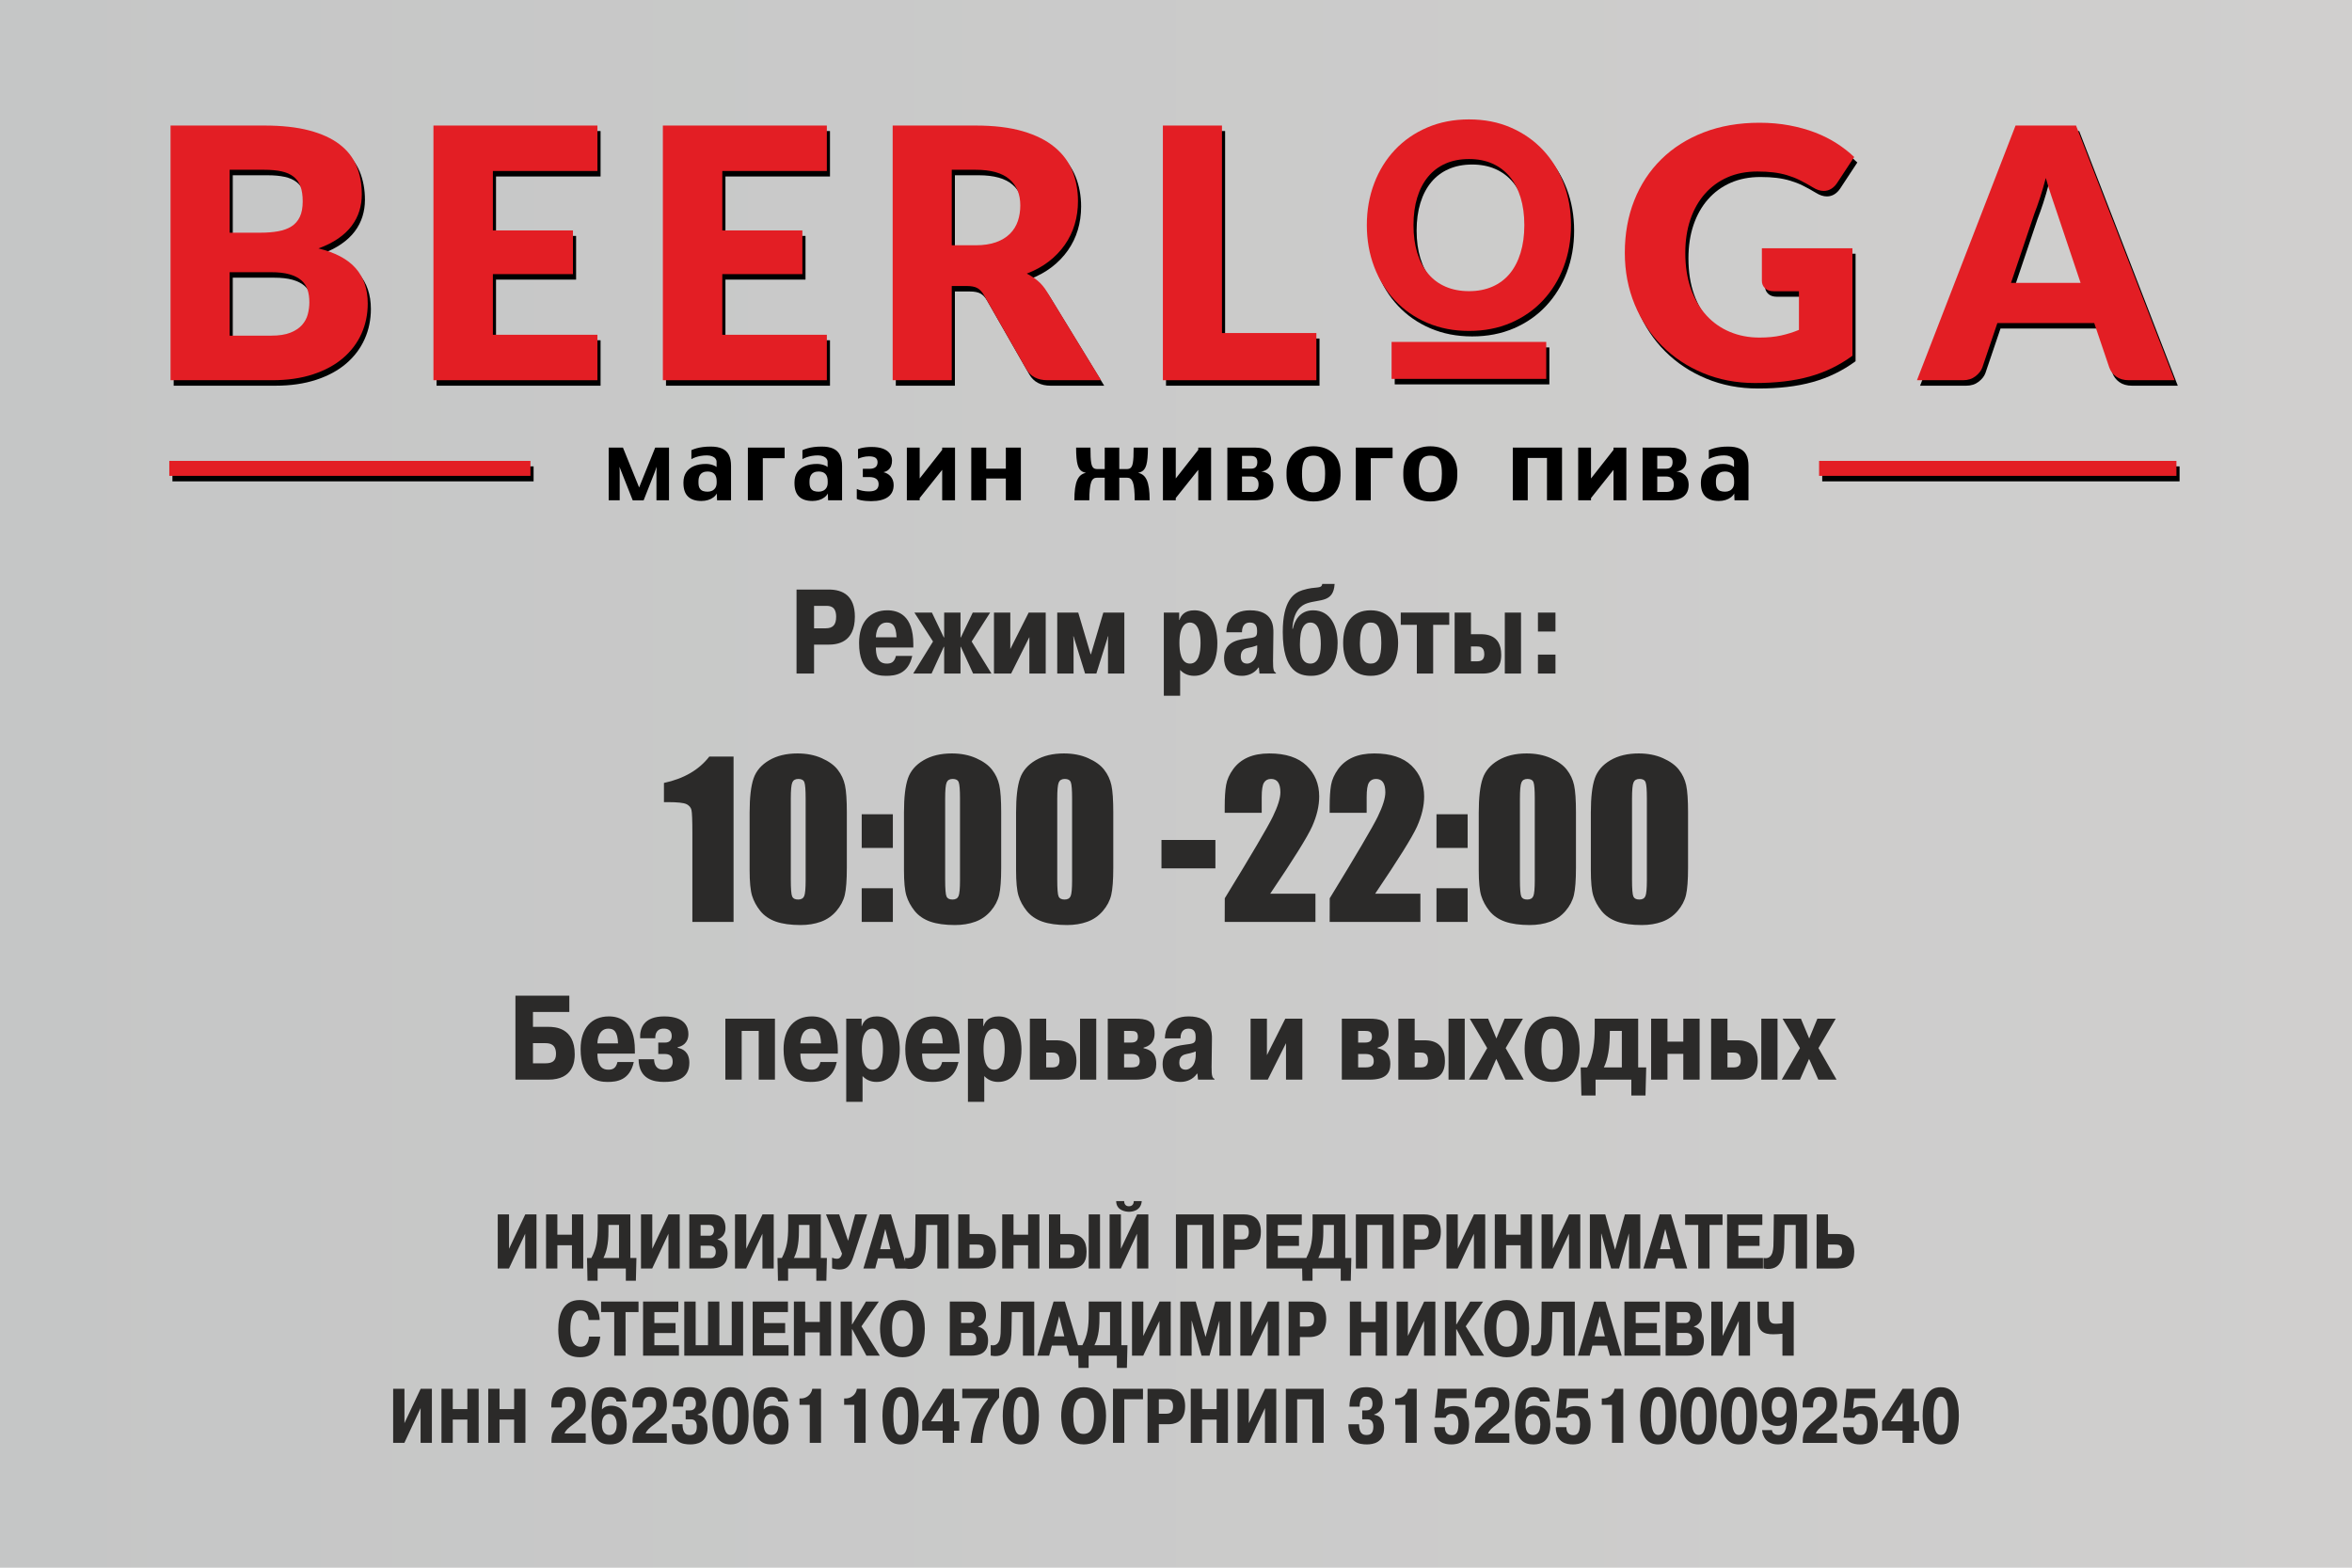
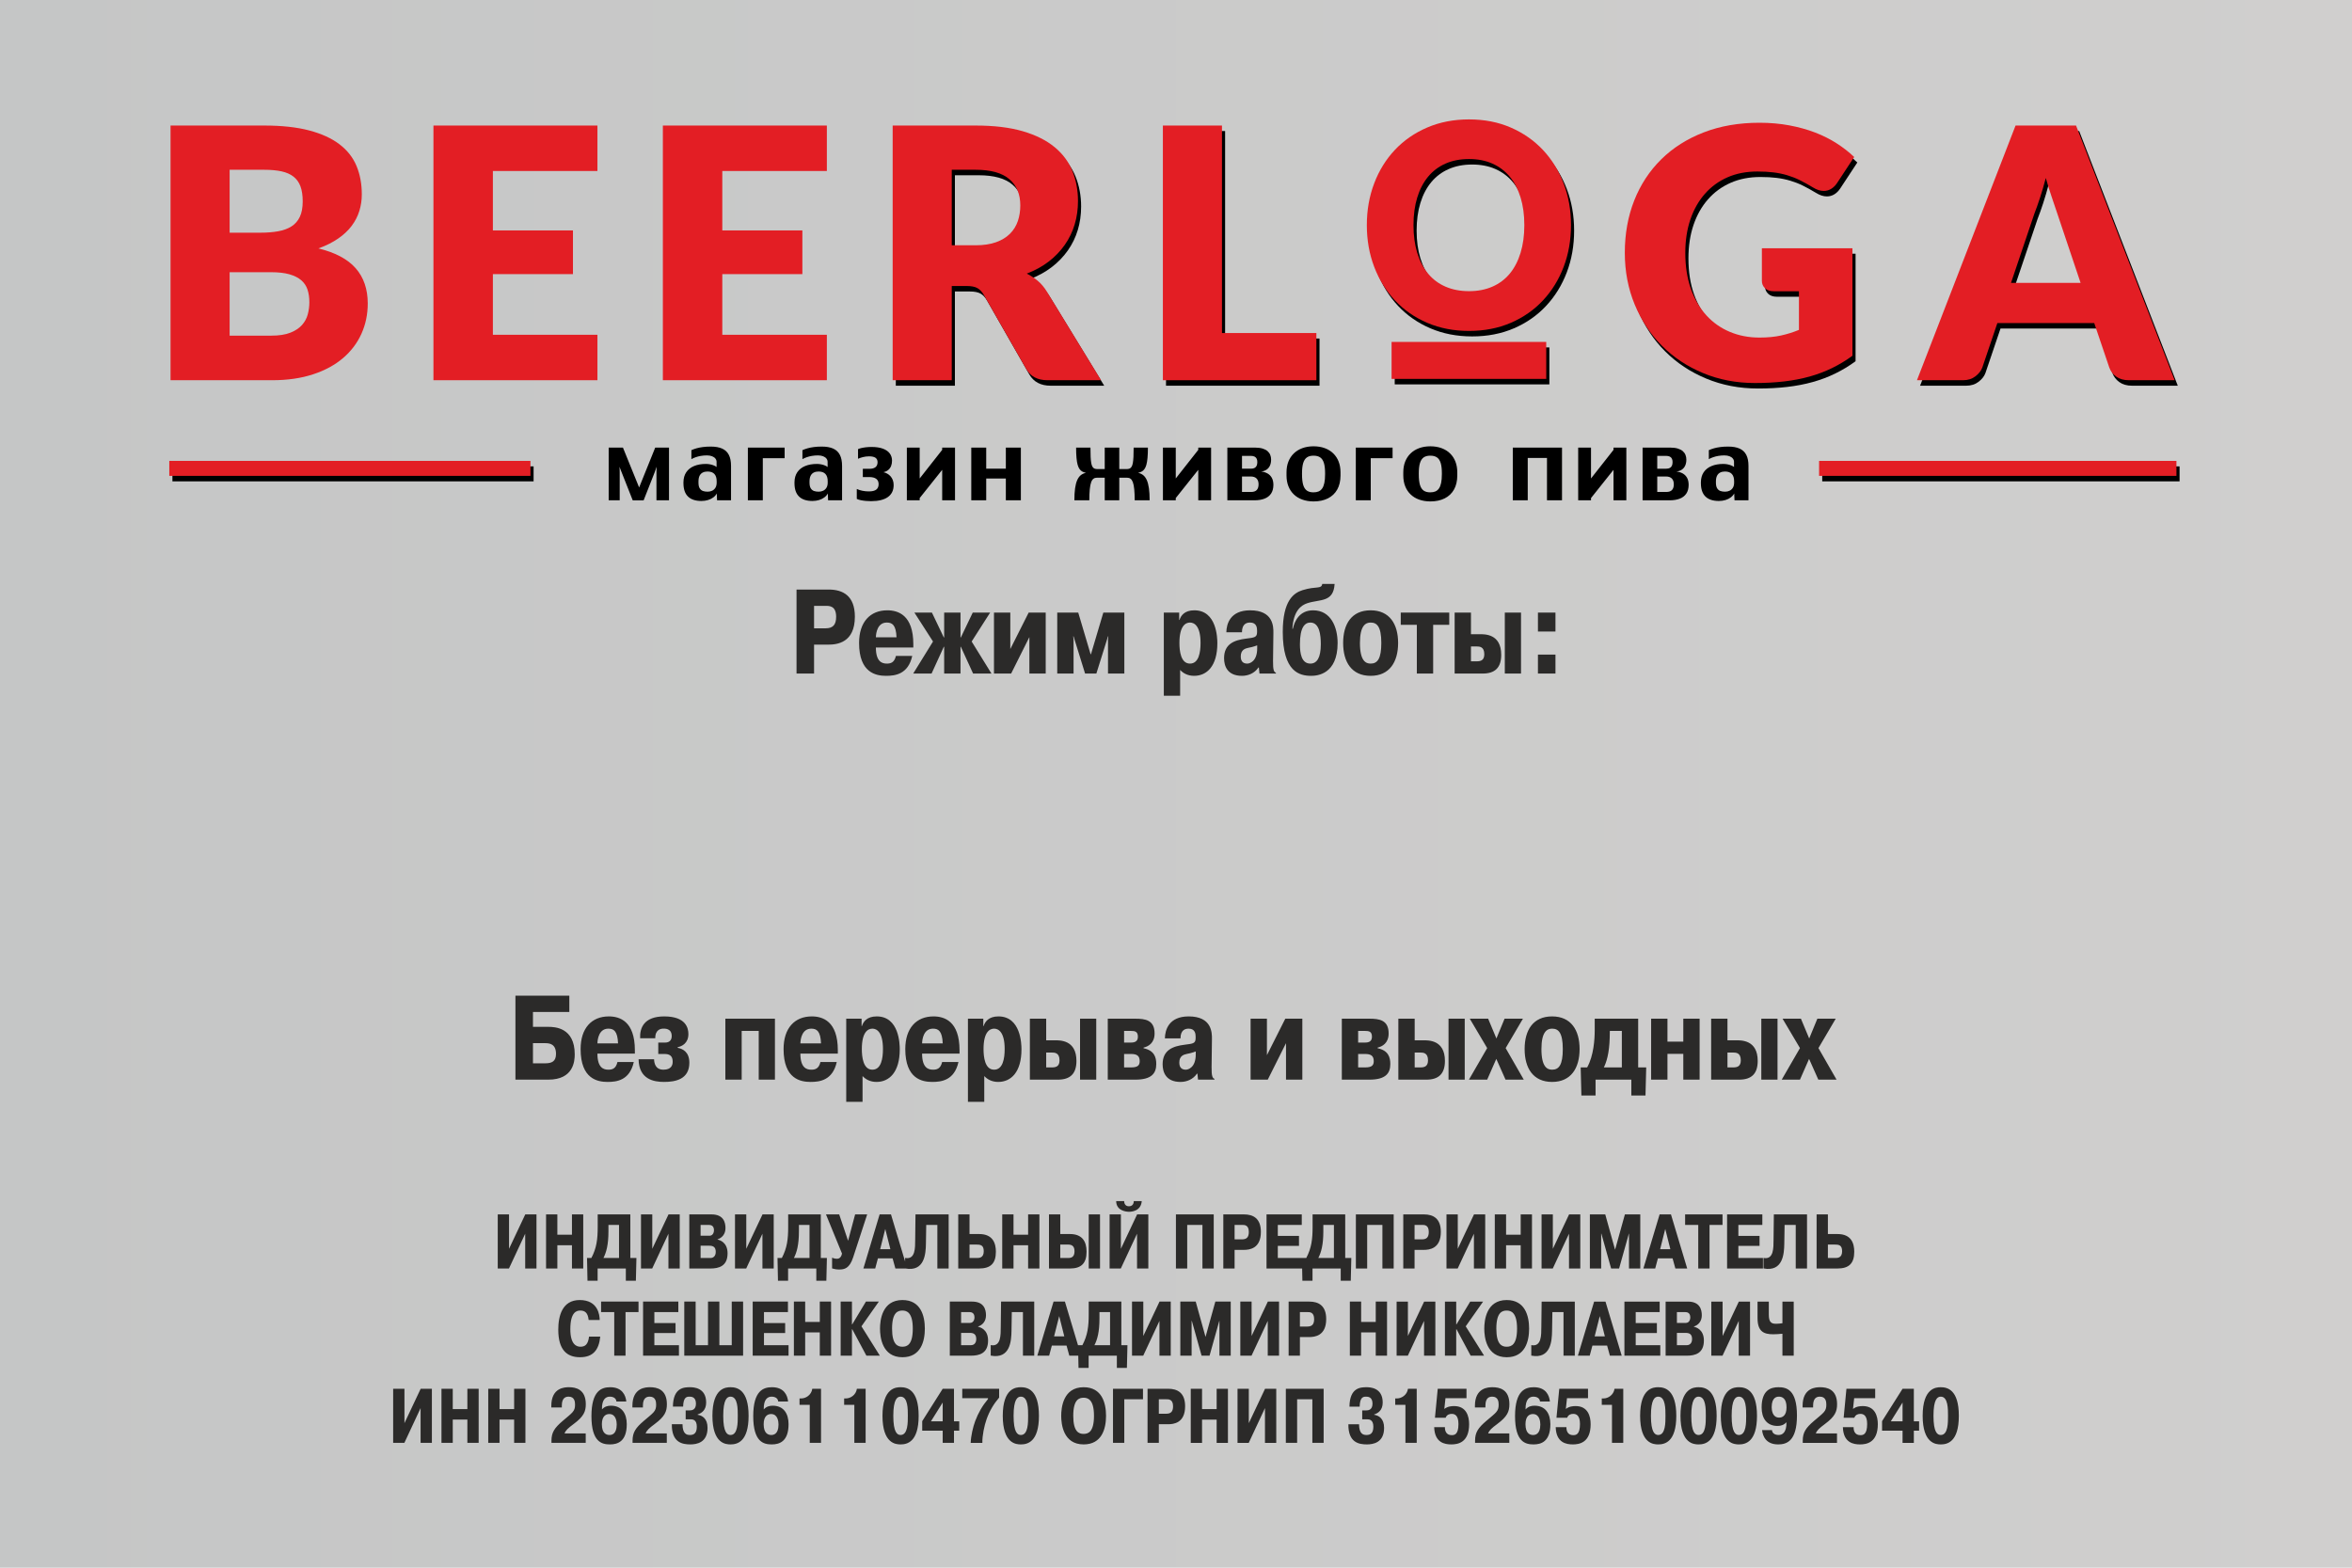
<svg xmlns="http://www.w3.org/2000/svg" xml:space="preserve" width="300mm" height="200mm" style="shape-rendering:geometricPrecision; text-rendering:geometricPrecision; image-rendering:optimizeQuality; fill-rule:evenodd; clip-rule:evenodd" viewBox="0 0 28137.84 18758.56">
  <defs>
    <style type="text/css">  .fil5 {fill:#E31E24} .fil2 {fill:black} .fil3 {fill:#2B2A29;fill-rule:nonzero} .fil4 {fill:#E31E24;fill-rule:nonzero} .fil1 {fill:black;fill-rule:nonzero} .fil0 {fill:url(#id0)}  </style>
    <linearGradient id="id0" gradientUnits="userSpaceOnUse" x1="-0" y1="9379.28" x2="28137.84" y2="9379.28">
      <stop offset="0" style="stop-opacity:1; stop-color:#C5C6C6" />
      <stop offset="1" style="stop-opacity:1; stop-color:#D0CFCE" />
    </linearGradient>
  </defs>
  <g id="Слой_x0020_1">
    <polygon class="fil0" points="-0,0 28137.84,0 28137.84,18758.56 -0,18758.56 " />
    <g id="_168555577168">
      <path class="fil1" d="M7281.99 5986.58l131.72 0 0 -336.6c0,-6.36 -0.19,-13.09 -0.38,-20.58 -0.19,-7.48 -0.38,-14.4 -0.76,-21.32 -0.38,-6.72 -0.57,-12.16 -0.77,-16.45 -0.19,-4.31 -0.38,-6.55 -0.38,-6.73 0,0.19 1.33,3.55 3.62,10.1 2.49,6.36 5.54,14.4 9.17,23.94 3.62,9.54 7.44,19.26 11.26,28.79l134.02 338.85 130.58 0 134.01 -339.97c3.43,-10.66 6.88,-20.58 10.31,-29.93 3.25,-9.34 5.92,-17.01 8.02,-22.81 2.29,-5.8 3.43,-8.79 3.43,-8.98 0,0.19 -0.19,2.24 -0.38,6.36 -0.2,4.12 -0.38,9.35 -0.77,15.71 -0.38,6.55 -0.57,13.27 -0.76,20.57 -0.19,7.11 -0.38,13.83 -0.38,20.19l0 338.85 150.05 0 0 -630.58 -164.93 0 -192.43 476.86 -193.58 -476.86 -170.67 0 0 630.58zm1463.66 0l0 -411.79c0,-53.67 -8.59,-97.61 -26.15,-131.65 -17.37,-34.22 -44.1,-59.29 -80.18,-75.55 -36.08,-16.09 -81.9,-24.12 -137.64,-23.94 -34.55,0 -65.86,1.87 -93.54,5.61 -27.69,3.55 -52.88,8.6 -75.22,14.96 -22.33,6.36 -42.95,13.83 -61.47,22.07l0 107.71c14.51,-8.41 31.32,-15.9 50.21,-22.63 18.9,-6.72 39.52,-12.16 62.24,-16.08 22.72,-4.12 47.15,-5.98 73.11,-6.17 24.06,0.19 44.87,3.55 62.04,10.28 17.18,6.73 30.55,16.09 39.71,27.68 9.16,11.59 13.94,24.69 13.94,39.46l0 61.72c-7.83,-6.73 -18.52,-13.09 -31.88,-18.51 -13.55,-5.61 -28.45,-10.1 -45.06,-13.47 -16.41,-3.17 -33.21,-5.05 -50.21,-5.05 -54.98,0 -102.33,8.6 -142.6,25.44 -40.1,16.83 -71.21,41.51 -93.16,74.05 -21.96,32.72 -33.02,72.93 -33.41,120.43l0 11.23c0.2,70.68 18.33,123.61 54.41,158.95 36.27,35.34 89.92,53.11 160.93,53.11 28.83,-0.19 55.37,-3.93 79.61,-11.59 24.25,-7.48 45.25,-17.96 63,-31.42 17.75,-13.47 31.31,-28.99 40.66,-46.76l3.43 81.91 167.23 0zm-171.81 -210.94c-0.2,24.31 -5.16,44.32 -14.89,60.4 -9.74,15.9 -22.72,27.68 -38.94,35.53 -16.23,7.86 -34.17,11.78 -53.84,11.78 -21.57,0.19 -40.47,-2.62 -57.07,-8.6 -16.42,-6.17 -29.22,-17.01 -38.57,-32.54 -9.35,-15.52 -14.13,-37.22 -14.32,-65.45l0 -16.84c0.2,-27.68 4.59,-50.11 13.37,-67.51 8.98,-17.39 21.57,-30.11 37.8,-38.15 16.23,-8.23 35.32,-12.16 57.65,-12.16 37.04,0.19 64.53,10.29 82.28,30.11 17.75,20.01 26.72,48.81 26.53,86.59l0 16.83zm813.06 -419.64l-439.84 0 0 630.58 178.68 0 0 -503.79 261.16 0 0 -126.79zm687.08 630.58l0 -411.79c0,-53.67 -8.59,-97.61 -26.16,-131.65 -17.37,-34.22 -44.1,-59.29 -80.17,-75.55 -36.08,-16.09 -81.9,-24.12 -137.65,-23.94 -34.55,0 -65.86,1.87 -93.54,5.61 -27.68,3.55 -52.88,8.6 -75.21,14.96 -22.34,6.36 -42.96,13.83 -61.47,22.07l0 107.71c14.51,-8.41 31.31,-15.9 50.21,-22.63 18.9,-6.72 39.51,-12.16 62.23,-16.08 22.72,-4.12 47.15,-5.98 73.12,-6.17 24.05,0.19 44.86,3.55 62.04,10.28 17.17,6.73 30.54,16.09 39.7,27.68 9.16,11.59 13.94,24.69 13.94,39.46l0 61.72c-7.83,-6.73 -18.51,-13.09 -31.88,-18.51 -13.55,-5.61 -28.45,-10.1 -45.06,-13.47 -16.41,-3.17 -33.21,-5.05 -50.21,-5.05 -54.98,0 -102.32,8.6 -142.6,25.44 -40.09,16.83 -71.21,41.51 -93.16,74.05 -21.95,32.72 -33.02,72.93 -33.41,120.43l0 11.23c0.2,70.68 18.33,123.61 54.41,158.95 36.28,35.34 89.92,53.11 160.94,53.11 28.82,-0.19 55.36,-3.93 79.6,-11.59 24.25,-7.48 45.25,-17.96 63,-31.42 17.75,-13.47 31.31,-28.99 40.66,-46.76l3.44 81.91 167.23 0zm-171.82 -210.94c-0.19,24.31 -5.15,44.32 -14.89,60.4 -9.74,15.9 -22.72,27.68 -38.94,35.53 -16.23,7.86 -34.17,11.78 -53.83,11.78 -21.57,0.19 -40.47,-2.62 -57.08,-8.6 -16.42,-6.17 -29.21,-17.01 -38.57,-32.54 -9.35,-15.52 -14.13,-37.22 -14.31,-65.45l0 -16.84c0.19,-27.68 4.58,-50.11 13.37,-67.51 8.97,-17.39 21.57,-30.11 37.8,-38.15 16.23,-8.23 35.31,-12.16 57.65,-12.16 37.04,0.19 64.53,10.29 82.28,30.11 17.75,20.01 26.72,48.81 26.53,86.59l0 16.83zm789.01 29.17c-0.19,-22.44 -3.43,-42.45 -10.12,-60.03 -6.68,-17.58 -15.65,-32.72 -27.11,-45.63 -11.45,-12.72 -24.43,-23.19 -39.13,-31.41 -14.71,-8.24 -29.98,-14.22 -46.2,-17.76 22.53,-4.68 41.43,-13.09 56.7,-25.62 15.27,-12.34 26.92,-28.05 34.75,-47.13 7.63,-19.07 11.64,-40.76 11.64,-65.26 0,-32.35 -8.78,-60.78 -26.53,-85.28 -17.75,-24.5 -44.86,-43.75 -80.94,-57.6 -36.08,-13.65 -81.52,-20.76 -136.5,-20.94 -25.01,0 -48.11,1.5 -69.49,3.93 -21.19,2.62 -39.9,5.8 -55.74,9.73 -16.04,3.92 -28.45,8.04 -37.42,12.16l0 115.57c16.24,-7.67 35.71,-14.22 58.23,-20.02 22.53,-5.8 46.96,-8.79 73.51,-9.16 34.74,0 60.52,5.61 77.13,17.2 16.6,11.6 25.01,29.37 24.81,53.49 -0.19,26.37 -8.58,46.01 -25.19,59.09 -16.61,12.91 -39.9,19.45 -69.88,19.45 -6.87,0 -14.7,0 -23.86,0 -8.98,0 -17.94,0 -26.72,0 -8.79,0 -16.04,0 -21.77,0 -5.72,0 -8.78,0 -8.97,0l0 98.74 76.74 0c36.27,0 63.95,6.92 83.23,20.94 19.09,14.03 28.83,35.16 29.02,63.21 0.19,29.74 -9.35,51.61 -28.26,66.02 -19.09,14.4 -48.68,21.51 -88.58,21.51 -26.53,0 -51.92,-2.44 -76.36,-7.48 -24.63,-4.86 -47.16,-12.16 -67.96,-21.69l0 118.94c12.22,5.98 27.49,11.03 46.19,14.96 18.71,3.93 38.95,6.92 60.71,8.98 21.57,2.05 42.76,2.99 63.76,2.99 88.39,-0.19 155.59,-16.65 201.4,-49.18 45.63,-32.72 68.73,-80.22 68.92,-142.69zm157.88 181.77l0 -630.58 153.49 0 0 369.15 269.18 -342.22 0 -26.93 153.48 0 0 630.58 -153.48 0 0 -364.66 -269.18 337.73 0 26.93 -153.49 0zm1364.02 0l0 -630.58 -179.83 0 0 252.45 -234.81 0 0 -252.45 -178.68 0 0 630.58 178.68 0 0 -260.31 234.81 0 0 260.31 179.83 0zm660.79 -630.58c0,48.62 1.53,89.95 4.77,123.61 3.05,33.66 7.63,61.34 13.94,83.21 6.29,21.69 14.13,38.72 23.67,51.43 9.35,12.72 20.42,22.26 33.02,28.8 12.6,6.55 26.72,11.41 42.57,14.77 -23.67,4.67 -44.3,13.83 -61.86,28.05 -17.37,14.02 -31.69,34.03 -43.14,59.65 -11.26,25.8 -19.86,58.54 -25.39,98.17 -5.53,39.65 -8.21,87.15 -8.21,142.87l178.68 0c0.19,-53.29 2.1,-97.61 5.53,-132.59 3.63,-35.15 8.98,-62.83 16.23,-83.03 7.26,-20.02 16.61,-34.41 28.26,-42.64 11.45,-8.42 25.39,-12.34 41.62,-12.16l92.78 0 0 270.4 174.1 0 0 -270.4 92.78 0c16.23,-0.19 30.16,3.73 41.62,12.16 11.65,8.23 21,22.62 28.26,42.64 7.25,20.19 12.6,47.87 16.23,83.03 3.43,34.98 5.35,79.29 5.53,132.59l178.68 0c0,-55.72 -2.67,-103.23 -8.21,-142.87 -5.53,-39.64 -14.13,-72.37 -25.39,-98.17 -11.45,-25.62 -25.77,-45.63 -43.14,-59.65 -17.56,-14.22 -38.18,-23.38 -61.86,-28.05 15.85,-3.37 29.98,-8.23 42.57,-14.77 12.61,-6.55 23.67,-16.09 33.03,-28.8 9.54,-12.71 17.37,-29.73 23.66,-51.43 6.3,-21.87 10.89,-49.55 13.94,-83.21 3.25,-33.66 4.77,-74.99 4.77,-123.61l-170.67 0c0,44.5 -0.77,81.91 -2.29,112.38 -1.53,30.67 -4.2,55.36 -7.83,74.43 -3.82,19.27 -8.97,33.85 -15.65,43.94 -6.49,10.29 -14.88,17.21 -25.01,20.94 -9.93,3.74 -22.14,5.43 -36.27,5.24l-84.77 0 0 -256.95 -174.1 0 0 256.95 -84.76 0c-14.13,0.19 -26.16,-1.5 -36.28,-5.24 -9.92,-3.73 -18.13,-10.65 -24.62,-20.94 -6.49,-10.09 -11.65,-24.68 -15.27,-43.94 -3.63,-19.08 -6.12,-43.76 -7.64,-74.43 -1.53,-30.47 -2.1,-67.88 -2.1,-112.38l-171.81 0zm1038.72 630.58l0 -630.58 153.48 0 0 369.15 269.18 -342.22 0 -26.93 153.49 0 0 630.58 -153.49 0 0 -364.66 -269.18 337.73 0 26.93 -153.48 0zm1321.63 -185.14c-0.38,-34.59 -6.88,-63.21 -19.86,-85.64 -12.98,-22.44 -30.54,-39.65 -52.69,-51.61 -21.95,-11.78 -46.58,-19.27 -74.07,-22.07 25.96,-3.18 47.92,-10.65 65.49,-23 17.75,-12.16 31.11,-28.43 40.09,-48.62 8.98,-20.2 13.55,-43.76 13.55,-70.88 0.19,-19.82 -3.25,-38.33 -10.12,-55.53 -6.68,-17.4 -17.56,-32.55 -32.45,-45.82 -15.08,-13.09 -34.55,-23.38 -58.99,-30.86 -24.25,-7.48 -53.84,-11.22 -88.58,-11.41l-333.32 0 0 630.58 323.01 0c46.77,0 87.24,-6.36 121.22,-19.63 33.98,-13.09 60.14,-33.29 78.65,-60.59 18.51,-27.49 27.88,-62.28 28.06,-104.92zm-192.43 -272.66c0.2,16.09 -2.29,30.3 -7.06,42.08 -4.96,11.97 -12.98,21.13 -24.05,27.68 -11.08,6.54 -25.96,9.9 -44.49,9.9l-107.66 0 0 -153.72 105.38 0c18.9,0 34.17,3.18 45.63,9.16 11.45,6.17 19.66,14.77 24.82,25.8 4.96,11.04 7.63,24.12 7.44,39.08zm14.89 265.93c0.19,29.92 -7.06,52.54 -21.38,68.25 -14.51,15.71 -37.23,23.56 -67.96,23.75l-108.81 0 0 -185.14 104.23 0c31.5,0.19 54.98,8.42 70.64,24.69 15.46,16.27 23.29,39.08 23.29,68.45zm980.29 -104.35l0 -40.39c-0.19,-45.82 -7.44,-87.72 -21.95,-125.49 -14.51,-37.78 -35.7,-70.5 -63.57,-97.99 -27.68,-27.49 -61.66,-48.62 -101.56,-63.58 -39.9,-14.96 -85.15,-22.44 -135.92,-22.62 -49.64,0.19 -94.31,7.66 -134.02,22.44 -39.7,14.59 -73.68,35.73 -101.75,63.03 -28.26,27.3 -49.64,59.84 -64.72,97.8 -14.89,37.78 -22.33,80.04 -22.53,126.42l0 40.39c0.2,47.31 7.63,89.95 22.72,127.91 14.89,37.96 36.47,70.5 64.72,97.62 28.06,27.12 62.04,47.87 101.94,62.27 39.9,14.4 84.76,21.69 134.78,21.88 66.43,-0.19 123.52,-12.34 171.43,-36.65 48.11,-24.31 85.15,-59.46 111.11,-105.47 25.96,-46.01 38.94,-101.92 39.32,-167.56zm-184.41 -15.71c0,41.71 -3.06,76.49 -8.98,104.35 -5.92,28.05 -14.7,50.11 -26.35,66.57 -11.64,16.45 -26.15,28.24 -43.52,35.34 -17.18,7.11 -37.04,10.48 -59.76,10.29 -32.26,0.38 -58.61,-6.55 -78.84,-20.57 -20.24,-13.84 -35.13,-36.65 -44.67,-68.45 -9.35,-31.79 -14.13,-74.42 -13.94,-127.54l0 -8.98c-0.19,-51.8 4.59,-93.31 13.94,-124.55 9.55,-31.41 24.43,-54.04 44.67,-68.07 20.23,-14.02 46.58,-20.76 78.84,-20.57 33.02,-0.19 59.76,6.72 80.17,20.94 20.43,14.02 35.32,36.84 44.67,68.07 9.36,31.42 13.94,72.75 13.75,124.17l0 8.98zm807.34 -318.65l-439.84 0 0 630.58 178.68 0 0 -503.79 261.16 0 0 -126.79zm774.12 334.36l0 -40.39c-0.19,-45.82 -7.45,-87.72 -21.96,-125.49 -14.5,-37.78 -35.7,-70.5 -63.56,-97.99 -27.69,-27.49 -61.67,-48.62 -101.57,-63.58 -39.89,-14.96 -85.14,-22.44 -135.92,-22.62 -49.63,0.19 -94.3,7.66 -134.01,22.44 -39.71,14.59 -73.68,35.73 -101.75,63.03 -28.26,27.3 -49.64,59.84 -64.72,97.8 -14.89,37.78 -22.34,80.04 -22.53,126.42l0 40.39c0.19,47.31 7.63,89.95 22.72,127.91 14.89,37.96 36.47,70.5 64.72,97.62 28.06,27.12 62.04,47.87 101.94,62.27 39.9,14.4 84.76,21.69 134.78,21.88 66.43,-0.19 123.52,-12.34 171.43,-36.65 48.12,-24.31 85.15,-59.46 111.11,-105.47 25.96,-46.01 38.94,-101.92 39.33,-167.56zm-184.42 -15.71c0,41.71 -3.05,76.49 -8.97,104.35 -5.92,28.05 -14.71,50.11 -26.35,66.57 -11.65,16.45 -26.16,28.24 -43.53,35.34 -17.18,7.11 -37.03,10.48 -59.76,10.29 -32.26,0.38 -58.6,-6.55 -78.84,-20.57 -20.23,-13.84 -35.13,-36.65 -44.66,-68.45 -9.36,-31.79 -14.13,-74.42 -13.94,-127.54l0 -8.98c-0.2,-51.8 4.58,-93.31 13.94,-124.55 9.54,-31.41 24.43,-54.04 44.66,-68.07 20.24,-14.02 46.59,-20.76 78.84,-20.57 33.03,-0.19 59.76,6.72 80.18,20.94 20.43,14.02 35.32,36.84 44.67,68.07 9.35,31.42 13.94,72.75 13.74,124.17l0 8.98zm848.64 311.93l178.69 0 0 -507.16 230.22 0 0 507.16 179.84 0 0 -630.58 -588.76 0 0 630.58zm782.15 0l0 -630.58 153.48 0 0 369.15 269.18 -342.22 0 -26.93 153.48 0 0 630.58 -153.48 0 0 -364.66 -269.18 337.73 0 26.93 -153.48 0zm1321.63 -185.14c-0.38,-34.59 -6.88,-63.21 -19.86,-85.64 -12.98,-22.44 -30.55,-39.65 -52.69,-51.61 -21.95,-11.78 -46.58,-19.27 -74.07,-22.07 25.96,-3.18 47.92,-10.65 65.48,-23 17.75,-12.16 31.12,-28.43 40.1,-48.62 8.97,-20.2 13.55,-43.76 13.55,-70.88 0.19,-19.82 -3.25,-38.33 -10.12,-55.53 -6.68,-17.4 -17.56,-32.55 -32.45,-45.82 -15.08,-13.09 -34.55,-23.38 -58.99,-30.86 -24.25,-7.48 -53.84,-11.22 -88.59,-11.41l-333.31 0 0 630.58 323 0c46.77,0 87.25,-6.36 121.23,-19.63 33.98,-13.09 60.14,-33.29 78.65,-60.59 18.51,-27.49 27.87,-62.28 28.06,-104.92zm-192.43 -272.66c0.19,16.09 -2.29,30.3 -7.06,42.08 -4.96,11.97 -12.98,21.13 -24.06,27.68 -11.07,6.54 -25.96,9.9 -44.48,9.9l-107.67 0 0 -153.72 105.39 0c18.9,0 34.17,3.18 45.62,9.16 11.46,6.17 19.67,14.77 24.82,25.8 4.97,11.04 7.63,24.12 7.45,39.08zm14.89 265.93c0.19,29.92 -7.06,52.54 -21.38,68.25 -14.51,15.71 -37.23,23.56 -67.96,23.75l-108.82 0 0 -185.14 104.24 0c31.5,0.19 54.98,8.42 70.64,24.69 15.46,16.27 23.29,39.08 23.29,68.45zm893.25 191.86l0 -411.79c0,-53.67 -8.59,-97.61 -26.15,-131.65 -17.38,-34.22 -44.1,-59.29 -80.18,-75.55 -36.08,-16.09 -81.9,-24.12 -137.64,-23.94 -34.55,0 -65.86,1.87 -93.55,5.61 -27.68,3.55 -52.88,8.6 -75.21,14.96 -22.33,6.36 -42.96,13.83 -61.47,22.07l0 107.71c14.51,-8.41 31.31,-15.9 50.21,-22.63 18.9,-6.72 39.51,-12.16 62.24,-16.08 22.72,-4.12 47.15,-5.98 73.11,-6.17 24.06,0.19 44.86,3.55 62.04,10.28 17.18,6.73 30.55,16.09 39.71,27.68 9.16,11.59 13.93,24.69 13.93,39.46l0 61.72c-7.82,-6.73 -18.51,-13.09 -31.88,-18.51 -13.55,-5.61 -28.44,-10.1 -45.05,-13.47 -16.42,-3.17 -33.22,-5.05 -50.21,-5.05 -54.98,0 -102.33,8.6 -142.6,25.44 -40.1,16.83 -71.21,41.51 -93.16,74.05 -21.96,32.72 -33.02,72.93 -33.41,120.43l0 11.23c0.19,70.68 18.33,123.61 54.41,158.95 36.27,35.34 89.91,53.11 160.93,53.11 28.82,-0.19 55.37,-3.93 79.61,-11.59 24.24,-7.48 45.24,-17.96 62.99,-31.42 17.75,-13.47 31.31,-28.99 40.67,-46.76l3.43 81.91 167.23 0zm-171.81 -210.94c-0.2,24.31 -5.16,44.32 -14.89,60.4 -9.74,15.9 -22.72,27.68 -38.94,35.53 -16.23,7.86 -34.18,11.78 -53.84,11.78 -21.57,0.19 -40.47,-2.62 -57.08,-8.6 -16.41,-6.17 -29.21,-17.01 -38.56,-32.54 -9.36,-15.52 -14.13,-37.22 -14.32,-65.45l0 -16.84c0.19,-27.68 4.59,-50.11 13.37,-67.51 8.98,-17.39 21.57,-30.11 37.8,-38.15 16.23,-8.23 35.32,-12.16 57.65,-12.16 37.04,0.19 64.52,10.29 82.28,30.11 17.75,20.01 26.73,48.81 26.54,86.59l0 16.83z" />
      <path class="fil1" d="M24095.94 3450.31l832.41 0 -280.25 -834.52c-18.14,-52.97 -39.04,-115.73 -63.45,-187.53 -24.4,-71.81 -48.81,-149.19 -72.51,-232.85 -22.3,85.04 -45.31,163.83 -69.01,236.34 -23.71,72.49 -46.01,135.25 -66.93,188.22l-280.25 830.34zm1957.64 1164.96l-547.98 0c-61.36,0 -111.55,-14.64 -151.29,-43.22 -39.73,-28.58 -67.62,-64.84 -82.96,-109.46l-179.87 -531.24 -1158.69 0 -179.88 531.24c-13.94,39.04 -41.14,73.89 -81.57,105.27 -40.44,31.37 -89.94,47.4 -148.49,47.4l-552.16 0 1179.6 -3047.32 723.67 0 1179.6 3047.32z" />
      <path class="fil1" d="M21086.19 4104.94c97.6,0 184.04,-8.35 259.34,-25.08 75.3,-16.74 146.42,-39.05 213.35,-66.93l0 -462.24 -301.2 0c-44.61,0 -79.48,-11.84 -104.56,-35.55 -25.11,-23.7 -37.66,-53.68 -37.66,-89.94l0 -389.01 1083.41 0 0 1286.28c-78.09,57.16 -158.95,105.96 -243.32,147.1 -84.36,41.13 -174.3,75.29 -269.79,101.79 -95.53,26.49 -197.3,46.01 -305.36,58.55 -108.08,12.56 -224.49,18.83 -348.6,18.83 -223.1,0 -429.46,-39.75 -619.08,-118.54 -189.63,-78.77 -353.46,-187.53 -492.2,-326.26 -138.73,-138.75 -247.49,-303.29 -326.28,-493.6 -78.77,-190.33 -118.52,-396.7 -118.52,-619.79 0,-227.26 37.65,-436.42 112.95,-626.74 75.3,-190.33 183.35,-354.16 323.47,-492.22 140.13,-138.03 309.54,-245.4 508.24,-322.08 198.69,-76.69 420.38,-115.04 665.8,-115.04 126.88,0 246.09,10.46 357.64,31.37 111.55,20.91 214.73,49.5 308.85,85.75 94.12,36.24 179.88,79.48 257.95,129.67 78.08,50.19 147.81,104.58 209.15,163.14l-204.97 311.63c-19.52,29.29 -42.53,52.28 -69.73,69.02 -27.17,16.73 -57.16,25.1 -89.23,25.1 -41.84,0 -85.06,-13.95 -129.67,-41.84 -55.77,-33.45 -108.07,-62.74 -157.57,-87.13 -49.49,-24.41 -100.4,-43.93 -151.98,-59.27 -51.6,-15.34 -105.97,-26.49 -163.12,-33.45 -57.18,-6.99 -121.32,-10.47 -192.43,-10.47 -132.47,0 -251.67,23 -357.66,69.71 -105.96,46.72 -195.9,112.95 -270.48,198 -74.6,85.06 -132.47,186.84 -172.91,306.06 -40.44,119.21 -60.66,252.37 -60.66,398.77 0,161.76 22.3,305.36 66.93,430.87 44.62,125.48 106.67,231.46 185.44,317.9 78.79,86.45 172.19,151.99 280.27,197.3 108.06,45.32 225.88,68.31 354.16,68.31z" />
      <polygon class="fil1" points="14656.39,4050.56 15785.81,4050.56 15785.81,4615.27 13949.46,4615.27 13949.46,1567.95 14656.39,1567.95 " />
      <path class="fil1" d="M11423.77 3000.62l284.44 0c96.21,0 178.48,-12.53 246.11,-36.94 67.62,-24.4 122.7,-57.86 165.92,-101.09 43.22,-43.22 74.6,-94.12 94.12,-151.98 19.52,-57.85 29.27,-119.9 29.27,-186.84 0,-133.85 -43.23,-238.41 -130.36,-313.73 -87.15,-75.29 -222.4,-112.93 -405.06,-112.93l-284.44 0 0 903.52zm0 487.33l0 1127.32 -706.93 0 0 -3047.32 991.36 0c220.32,0 408.54,22.3 564.02,67.62 155.46,45.31 282.34,108.76 380.65,189.62 98.3,80.88 169.41,176.38 214.04,286.55 44.61,110.15 66.93,230.06 66.93,359.73 0,99 -13.24,192.43 -39.75,280.27 -26.49,87.83 -65.52,168.71 -117.83,243.31 -52.28,74.6 -116.42,141.52 -192.41,200.09 -76,58.55 -163.83,106.67 -262.84,144.31 47.43,23.7 92.03,52.98 133.17,87.85 41.15,34.85 76.69,77.38 107.36,127.57l648.37 1060.4 -640 0c-118.52,0 -203.56,-44.62 -255.15,-133.85l-506.15 -884.71c-22.3,-39.04 -48.1,-66.92 -78.07,-83.66 -29.98,-16.73 -72.51,-25.1 -126.88,-25.1l-179.88 0z" />
-       <polygon class="fil1" points="9929.36,1567.95 9929.36,2111.74 8678.65,2111.74 8678.65,2822.85 9636.56,2822.85 9636.56,3345.73 8678.65,3345.73 8678.65,4071.48 9929.36,4071.48 9929.36,4615.27 7967.54,4615.27 7967.54,1567.95 " />
-       <polygon class="fil1" points="7184.81,1567.95 7184.81,2111.74 5934.09,2111.74 5934.09,2822.85 6892.01,2822.85 6892.01,3345.73 5934.09,3345.73 5934.09,4071.48 7184.81,4071.48 7184.81,4615.27 5222.98,4615.27 5222.98,1567.95 " />
-       <path class="fil1" d="M2784.71 2850.03l368.1 0c78.09,0 148.49,-5.56 211.25,-16.71 62.74,-11.17 116.42,-30.69 160.34,-58.58 43.93,-27.88 77.39,-66.23 100.4,-115.02 23.02,-48.81 34.16,-110.15 34.16,-184.06 0,-72.51 -9.05,-133.16 -27.19,-181.25 -18.12,-48.12 -46.01,-86.47 -83.66,-115.73 -37.64,-29.29 -85.04,-50.19 -142.91,-62.75 -57.86,-12.55 -126.88,-18.82 -206.35,-18.82l-414.12 0 0 752.93zm0 472.68l0 759.23 497.78 0c93.42,0 170.11,-11.86 229.36,-35.57 59.27,-23.7 105.27,-54.37 138.74,-92.03 33.46,-37.64 56.47,-80.16 69.02,-127.58 12.55,-47.4 18.82,-95.5 18.82,-144.31 0,-55.78 -6.97,-105.99 -21.61,-150.58 -14.64,-44.63 -39.75,-82.28 -75.3,-112.95 -35.56,-30.67 -82.97,-54.37 -141.52,-71.1 -58.55,-16.74 -132.46,-25.11 -221.7,-25.11l-493.59 0zm-706.94 1292.56l0 -3047.32 1121.06 0c210.54,0 389.71,19.53 537.51,58.56 147.81,39.04 268.42,94.12 361.82,165.23 93.43,71.11 161.76,157.55 204.27,259.34 42.53,101.79 63.45,215.43 63.45,340.92 0,68.33 -9.77,133.85 -29.29,197.3 -19.52,63.45 -50.19,123.39 -92.03,179.16 -41.82,55.78 -95.5,105.99 -161.04,151.3 -65.52,45.32 -144.31,85.04 -236.34,118.52 200.79,48.81 349.28,127.58 445.5,237.03 96.21,109.46 144.31,250.3 144.31,421.8 0,129.67 -25.1,250.28 -75.29,361.82 -50.2,111.55 -123.41,208.45 -220.32,291.42 -96.91,82.95 -216.82,147.79 -359.04,194.5 -142.22,46.72 -304.67,70.42 -487.32,70.42l-1217.25 0z" />
      <path class="fil1" d="M18831.8 2759.08c0,179.04 -29.04,345.63 -87.66,499.74 -58.61,154.12 -141.43,287.82 -247.9,401.71 -106.47,113.89 -234.45,203.4 -384.48,268 -150.01,64.59 -316.72,96.89 -499.55,96.89 -182.84,0 -349.53,-32.3 -500.11,-96.89 -150.57,-64.6 -279.08,-154.11 -386.08,-268 -107.03,-113.89 -189.83,-247.59 -248.45,-401.71 -58.61,-154.11 -88.18,-320.7 -88.18,-499.74 0,-179.04 29.57,-345.63 88.18,-499.74 58.62,-154.12 141.42,-287.84 248.45,-401.15 107,-113.33 235.51,-202.25 386.08,-266.87 150.58,-64.58 317.27,-96.89 500.11,-96.89 182.83,0 349.54,32.31 499.55,97.45 150.03,65.17 278.01,154.68 384.48,268.01 106.47,113.31 189.29,247.03 247.9,401.14 58.62,154.12 87.66,320.12 87.66,498.04zm-558.18 0c0,-122.4 -15.05,-232.88 -45.15,-330.89 -30.13,-98 -73.16,-180.74 -129.62,-248.74 -56.46,-67.99 -125.82,-120.1 -207.56,-156.38 -81.73,-36.27 -174.75,-54.37 -279.08,-54.37 -105.4,0 -198.95,18.1 -281.25,54.37 -82.27,36.28 -151.63,88.39 -208.11,156.38 -56.46,68 -100.01,150.73 -130.14,248.74 -30.1,98.01 -45.15,208.49 -45.15,330.89 0,123.52 15.05,233.99 45.15,332.01 30.13,98.03 73.67,181.33 130.14,249.32 56.48,68 125.84,119.55 208.11,155.24 82.29,35.72 175.84,53.84 281.25,53.84 104.33,0 197.35,-18.12 279.08,-53.84 81.74,-35.69 151.1,-87.24 207.56,-155.24 56.46,-67.99 99.5,-151.29 129.62,-249.32 30.1,-98.01 45.15,-208.49 45.15,-332.01z" />
      <polygon class="fil2" points="16685.56,4157 18535.62,4157 18535.62,4599.38 16685.56,4599.38 " />
      <polygon class="fil1" points="26053.58,5759.81 21821.33,5759.81 21799.91,5759.81 21799.91,5738.38 21799.91,5601.94 21799.91,5580.53 21821.33,5580.53 26053.58,5580.53 26075.01,5580.53 26075.01,5601.94 26075.01,5738.38 26075.01,5759.81 " />
      <polygon class="fil1" points="6362.12,5759.81 2084.25,5759.81 2062.83,5759.81 2062.83,5738.38 2062.83,5601.94 2062.83,5580.53 2084.25,5580.53 6362.12,5580.53 6383.53,5580.53 6383.53,5601.94 6383.53,5738.38 6383.53,5759.81 " />
    </g>
    <path class="fil3" d="M9529.25 7054.43l0 1005.15 209.65 0 0 -346.06 170.87 0c103.39,0 317.34,-21.53 317.34,-334.57 0,-248.41 -140.72,-324.52 -313.03,-324.52l-384.82 0zm209.65 195.29l137.85 0c40.2,0 126.36,-4.31 126.36,130.67 0,96.2 -38.77,137.85 -126.36,137.85l-137.85 0 0 -268.52zm979.29 598.78c-18.66,81.84 -64.61,91.9 -109.13,91.9 -54.57,0 -130.67,-20.1 -130.67,-192.42l448.01 0 0 -40.2c0,-348.93 -182.36,-404.93 -311.6,-404.93 -205.33,0 -337.44,140.72 -337.44,390.57 0,358.98 203.91,393.44 323.08,393.44 106.26,0 264.21,-17.23 313.03,-238.37l-195.29 0zm-239.8 -222.57c1.44,-54.56 20.11,-176.61 130.67,-176.61 64.61,0 110.56,28.72 116.31,176.61l-246.98 0zm817.04 433.65l195.29 0 0 -320.21 4.31 0 146.47 320.21 219.7 0 -236.93 -383.39 221.14 -346.06 -208.21 0 -142.16 297.23 -4.31 0 0 -297.23 -195.29 0 0 297.23 -4.31 0 -142.16 -297.23 -209.64 0 222.56 346.06 -236.92 383.39 219.69 0 146.47 -320.21 4.31 0 0 320.21zm791.19 -292.92l0 -436.52 -195.29 0 0 729.45 205.34 0 218.26 -436.52 0 436.52 195.29 0 0 -729.45 -203.9 0 -219.7 436.52zm894.58 292.92l134.98 0 139.29 -445.13 4.31 0 -4.31 37.33 0 407.8 195.28 0 0 -729.45 -251.28 0 -147.9 498.26 -4.31 0 -147.9 -498.26 -251.29 0 0 729.45 195.29 0 0 -407.8 -4.31 -37.33 4.31 0 137.85 445.13zm941.96 -729.45l0 995.09 195.29 0 0 -308.73c35.9,38.77 90.46,70.36 166.57,70.36 152.21,0 278.57,-114.88 278.57,-390.57 0,-63.18 -7.18,-393.44 -275.69,-393.44 -117.75,0 -160.83,64.61 -176.62,114.88l-4.31 0 0 -87.59 -183.81 0zm186.68 363.29c0,-203.91 73.23,-244.11 126.36,-244.11 51.7,0 126.36,40.2 126.36,244.11 0,110.56 -20.1,246.98 -126.36,246.98 -110.56,0 -126.36,-152.21 -126.36,-246.98zm748.11 -127.8c0,-107.69 64.61,-116.3 97.65,-116.3 78.97,0 83.28,64.61 83.28,96.2 0,7.18 0,12.92 0,20.1 -1.44,61.74 -31.59,63.18 -132.11,76.1 -137.85,17.23 -262.77,61.74 -262.77,234.06 0,93.33 38.77,211.08 213.95,211.08 73.23,0 150.77,-30.15 196.72,-99.08l5.75 0 7.18 71.8 196.72 0 0 -10.05c-22.97,-7.18 -35.89,-30.15 -34.46,-140.72l4.31 -333.13c1.44,-81.84 -2.87,-272.82 -278.56,-272.82 -238.37,0 -282.88,163.7 -284.31,262.77l186.67 0zm182.36 192.42c0,157.95 -91.9,182.36 -117.75,182.36 -34.46,0 -78.97,-11.49 -78.97,-84.71 0,-81.85 53.13,-96.21 93.33,-104.82 27.28,-5.75 45.95,-8.62 74.67,-18.67 10.05,-2.87 14.36,-5.74 28.72,-10.05l0 35.89zm778.27 -771.09c-10.05,66.05 -70.36,22.98 -235.49,74.67 -106.26,33.02 -236.93,124.92 -236.93,499.7 0,479.6 201.04,525.55 340.32,525.55 68.92,0 315.9,-17.23 315.9,-392.01 0,-190.98 -80.42,-392.01 -292.93,-392.01 -162.25,0 -222.56,127.79 -242.67,221.14l-5.74 0c12.92,-216.83 104.82,-281.44 178.06,-305.86 150.77,-50.25 314.47,-5.74 327.38,-231.18l-147.89 0zm-17.24 722.27c0,162.26 -47.38,231.18 -124.92,231.18 -107.69,0 -124.92,-124.92 -124.92,-231.18 0,-203.91 58.87,-259.9 124.92,-259.9 109.13,0 124.92,147.89 124.92,259.9zm595.91 377.65c225.44,0 328.83,-165.13 328.83,-393.44 0,-225.44 -101.95,-390.57 -328.83,-390.57 -228.31,0 -328.83,165.13 -328.83,390.57 0,228.31 101.95,393.44 328.83,393.44zm0 -146.47c-58.87,0 -127.8,-33.02 -127.8,-246.98 0,-209.65 68.93,-244.11 127.8,-244.11 74.67,0 127.79,45.95 127.79,244.11 0,186.67 -44.51,246.98 -127.79,246.98zm552.83 -463.81l0 582.99 195.28 0 0 -582.99 192.42 0 0 -146.46 -580.11 0 0 146.46 192.42 0zm452.31 -146.46l0 729.45 334.58 0c147.89,0 222.56,-70.36 222.56,-224.01 0,-254.16 -199.59,-246.98 -262.77,-246.98l-99.08 0 0 -258.46 -195.29 0zm195.29 404.93l64.62 0c38.76,0 94.77,2.87 94.77,93.33 0,73.23 -43.08,84.71 -90.46,84.71l-68.93 0 0 -178.05zm404.93 -404.93l0 729.45 193.85 0 0 -729.45 -193.85 0zm396.32 226.88l209.65 0 0 -226.88 -209.65 0 0 226.88zm0 502.57l209.65 0 0 -226.88 -209.65 0 0 226.88z" />
-     <path class="fil3" d="M8775.84 9052.89l0 1978.33 -492.71 0 0 -1062.12c0,-153.4 -3.75,-245.93 -10.83,-276.78 -7.5,-30.85 -27.51,-54.61 -60.44,-70.45 -32.93,-15.84 -106.3,-23.76 -220.09,-23.76l-48.77 0 0 -229.68c238.43,-50.85 419.35,-156.32 542.73,-315.55l290.12 0zm1355.16 669.86l0 659.45c0,150.07 -8.34,258.86 -24.59,327.22 -16.25,68.78 -50.02,132.56 -101.3,192.16 -51.27,59.19 -112.96,102.13 -185.49,127.97 -72.12,26.26 -152.99,39.19 -242.6,39.19 -117.96,0 -215.92,-13.76 -294.29,-40.86 -77.94,-27.51 -140.05,-70.03 -186.74,-127.55 -46.27,-57.95 -79.2,-118.8 -98.79,-182.58 -19.59,-64.19 -29.18,-165.9 -29.18,-305.13l0 -689.88c0,-181.74 15.84,-317.63 47.1,-408.08 31.26,-90.45 93.37,-162.98 186.75,-217.6 92.95,-54.61 205.91,-81.69 338.47,-81.69 108.38,0 205.09,18.76 290.54,56.69 85.45,37.93 149.23,84.2 191.33,138.8 42.53,54.61 71.28,115.89 86.29,184.25 15.01,68.37 22.51,177.58 22.51,327.64zm-492.71 -165.48c0,-105.05 -5,-170.5 -15.42,-197.17 -10.01,-26.26 -33.77,-39.6 -71.7,-39.6 -36.68,0 -60.86,14.17 -72.53,42.1 -12.09,27.92 -17.92,92.95 -17.92,194.67l0 963.74c0,114.63 5.41,183.82 16.67,207.17 10.84,23.76 34.6,35.43 71.7,35.43 36.68,0 60.44,-13.76 72.11,-41.69 11.26,-27.51 17.09,-89.62 17.09,-186.33l0 -978.32zm1043.36 185.91l0 402.67 -372.66 0 0 -402.67 372.66 0zm0 885.38l0 402.67 -372.66 0 0 -402.67 372.66 0zm1295.96 -905.8l0 659.45c0,150.07 -8.34,258.86 -24.59,327.22 -16.25,68.78 -50.02,132.56 -101.3,192.16 -51.27,59.19 -112.96,102.13 -185.49,127.97 -72.12,26.26 -152.99,39.19 -242.6,39.19 -117.96,0 -215.92,-13.76 -294.29,-40.86 -77.94,-27.51 -140.05,-70.03 -186.74,-127.55 -46.27,-57.95 -79.2,-118.8 -98.79,-182.58 -19.59,-64.19 -29.18,-165.9 -29.18,-305.13l0 -689.88c0,-181.74 15.84,-317.63 47.1,-408.08 31.26,-90.45 93.37,-162.98 186.75,-217.6 92.95,-54.61 205.91,-81.69 338.47,-81.69 108.38,0 205.09,18.76 290.54,56.69 85.45,37.93 149.23,84.2 191.33,138.8 42.53,54.61 71.28,115.89 86.29,184.25 15.01,68.37 22.51,177.58 22.51,327.64zm-492.71 -165.48c0,-105.05 -5,-170.5 -15.42,-197.17 -10.01,-26.26 -33.77,-39.6 -71.7,-39.6 -36.68,0 -60.86,14.17 -72.53,42.1 -12.09,27.92 -17.92,92.95 -17.92,194.67l0 963.74c0,114.63 5.41,183.82 16.67,207.17 10.84,23.76 34.6,35.43 71.7,35.43 36.68,0 60.44,-13.76 72.11,-41.69 11.26,-27.51 17.09,-89.62 17.09,-186.33l0 -978.32zm1833.7 165.48l0 659.45c0,150.07 -8.34,258.86 -24.59,327.22 -16.25,68.78 -50.02,132.56 -101.3,192.16 -51.27,59.19 -112.96,102.13 -185.49,127.97 -72.12,26.26 -152.99,39.19 -242.6,39.19 -117.96,0 -215.92,-13.76 -294.29,-40.86 -77.94,-27.51 -140.05,-70.03 -186.74,-127.55 -46.27,-57.95 -79.2,-118.8 -98.79,-182.58 -19.59,-64.19 -29.18,-165.9 -29.18,-305.13l0 -689.88c0,-181.74 15.84,-317.63 47.1,-408.08 31.26,-90.45 93.37,-162.98 186.75,-217.6 92.95,-54.61 205.91,-81.69 338.47,-81.69 108.38,0 205.09,18.76 290.54,56.69 85.45,37.93 149.23,84.2 191.33,138.8 42.53,54.61 71.28,115.89 86.29,184.25 15.01,68.37 22.51,177.58 22.51,327.64zm-492.71 -165.48c0,-105.05 -5,-170.5 -15.42,-197.17 -10.01,-26.26 -33.77,-39.6 -71.7,-39.6 -36.68,0 -60.86,14.17 -72.53,42.1 -12.09,27.92 -17.92,92.95 -17.92,194.67l0 963.74c0,114.63 5.41,183.82 16.67,207.17 10.84,23.76 34.6,35.43 71.7,35.43 36.68,0 60.44,-13.76 72.11,-41.69 11.26,-27.51 17.09,-89.62 17.09,-186.33l0 -978.32zm1714.49 493.54l0 340.15 -645.28 0 0 -340.15 645.28 0zm1196.76 642.77l0 337.64 -1085.46 0 0.83 -282.62c321.8,-525.64 513.13,-850.79 573.99,-975.83 60.86,-125.05 91.29,-222.6 91.29,-292.21 0,-53.77 -9.59,-93.79 -27.93,-120.47 -18.34,-26.26 -46.27,-39.6 -83.79,-39.6 -37.52,0 -65.86,14.58 -84.2,43.76 -18.35,29.18 -27.51,87.12 -27.51,173.83l0 187.59 -442.69 0 0 -72.12c0,-110.47 5.83,-198.01 17.09,-261.78 11.26,-63.78 39.6,-126.72 84.21,-188.42 45.02,-61.69 103.38,-108.79 175.07,-140.47 71.7,-31.68 157.56,-47.52 257.61,-47.52 196.33,0 344.73,48.76 445.6,145.89 100.46,97.54 150.9,220.51 150.9,369.32 0,113.39 -28.35,233.02 -85.04,359.32 -56.69,126.3 -223.85,393.92 -501.04,803.67l541.06 0zm1255.53 0l0 337.64 -1085.46 0 0.83 -282.62c321.8,-525.64 513.13,-850.79 573.99,-975.83 60.86,-125.05 91.29,-222.6 91.29,-292.21 0,-53.77 -9.59,-93.79 -27.93,-120.47 -18.34,-26.26 -46.27,-39.6 -83.79,-39.6 -37.52,0 -65.86,14.58 -84.2,43.76 -18.35,29.18 -27.51,87.12 -27.51,173.83l0 187.59 -442.69 0 0 -72.12c0,-110.47 5.83,-198.01 17.09,-261.78 11.26,-63.78 39.6,-126.72 84.21,-188.42 45.02,-61.69 103.38,-108.79 175.07,-140.47 71.7,-31.68 157.56,-47.52 257.61,-47.52 196.33,0 344.73,48.76 445.6,145.89 100.46,97.54 150.9,220.51 150.9,369.32 0,113.39 -28.35,233.02 -85.04,359.32 -56.69,126.3 -223.85,393.92 -501.04,803.67l541.06 0zm565.23 -950.4l0 402.67 -372.66 0 0 -402.67 372.66 0zm0 885.38l0 402.67 -372.66 0 0 -402.67 372.66 0zm1295.96 -905.8l0 659.45c0,150.07 -8.34,258.86 -24.59,327.22 -16.25,68.78 -50.02,132.56 -101.3,192.16 -51.27,59.19 -112.96,102.13 -185.49,127.97 -72.12,26.26 -152.99,39.19 -242.6,39.19 -117.96,0 -215.92,-13.76 -294.29,-40.86 -77.94,-27.51 -140.05,-70.03 -186.74,-127.55 -46.27,-57.95 -79.2,-118.8 -98.79,-182.58 -19.59,-64.19 -29.18,-165.9 -29.18,-305.13l0 -689.88c0,-181.74 15.84,-317.63 47.1,-408.08 31.26,-90.45 93.37,-162.98 186.75,-217.6 92.95,-54.61 205.91,-81.69 338.47,-81.69 108.38,0 205.09,18.76 290.54,56.69 85.45,37.93 149.23,84.2 191.33,138.8 42.53,54.61 71.28,115.89 86.29,184.25 15.01,68.37 22.51,177.58 22.51,327.64zm-492.71 -165.48c0,-105.05 -5,-170.5 -15.42,-197.17 -10.01,-26.26 -33.77,-39.6 -71.7,-39.6 -36.68,0 -60.86,14.17 -72.53,42.1 -12.09,27.92 -17.92,92.95 -17.92,194.67l0 963.74c0,114.63 5.41,183.82 16.67,207.17 10.84,23.76 34.6,35.43 71.7,35.43 36.68,0 60.44,-13.76 72.11,-41.69 11.26,-27.51 17.09,-89.62 17.09,-186.33l0 -978.32zm1833.7 165.48l0 659.45c0,150.07 -8.34,258.86 -24.59,327.22 -16.25,68.78 -50.02,132.56 -101.3,192.16 -51.27,59.19 -112.96,102.13 -185.49,127.97 -72.12,26.26 -152.99,39.19 -242.6,39.19 -117.96,0 -215.92,-13.76 -294.29,-40.86 -77.94,-27.51 -140.05,-70.03 -186.74,-127.55 -46.27,-57.95 -79.2,-118.8 -98.79,-182.58 -19.59,-64.19 -29.18,-165.9 -29.18,-305.13l0 -689.88c0,-181.74 15.84,-317.63 47.1,-408.08 31.26,-90.45 93.37,-162.98 186.75,-217.6 92.95,-54.61 205.91,-81.69 338.47,-81.69 108.38,0 205.09,18.76 290.54,56.69 85.45,37.93 149.23,84.2 191.33,138.8 42.53,54.61 71.28,115.89 86.29,184.25 15.01,68.37 22.51,177.58 22.51,327.64zm-492.71 -165.48c0,-105.05 -5,-170.5 -15.42,-197.17 -10.01,-26.26 -33.77,-39.6 -71.7,-39.6 -36.68,0 -60.86,14.17 -72.53,42.1 -12.09,27.92 -17.92,92.95 -17.92,194.67l0 963.74c0,114.63 5.41,183.82 16.67,207.17 10.84,23.76 34.6,35.43 71.7,35.43 36.68,0 60.44,-13.76 72.11,-41.69 11.26,-27.51 17.09,-89.62 17.09,-186.33l0 -978.32z" />
    <path class="fil3" d="M6375.97 12108.95l435.08 0 0 -195.29 -644.72 0 0 1005.15 393.44 0c301.54,0 315.9,-221.14 315.9,-302.98 0,-321.64 -239.8,-328.83 -315.9,-328.83l-183.8 0 0 -178.06zm0 373.34l147.89 0c48.83,0 127.8,8.62 127.8,127.8 0,89.02 -47.38,113.43 -132.11,113.43l-143.59 0 0 -241.24zm1010.88 225.44c-18.66,81.84 -64.61,91.9 -109.13,91.9 -54.57,0 -130.67,-20.1 -130.67,-192.42l448.01 0 0 -40.2c0,-348.93 -182.36,-404.93 -311.6,-404.93 -205.33,0 -337.44,140.72 -337.44,390.57 0,358.98 203.91,393.44 323.08,393.44 106.26,0 264.21,-17.23 313.03,-238.37l-195.29 0zm-239.8 -222.57c1.44,-54.56 20.11,-176.61 130.67,-176.61 64.61,0 110.56,28.72 116.31,176.61l-246.98 0zm492.52 189.55c4.31,241.24 182.36,271.39 304.41,271.39 134.98,0 302.98,-30.15 302.98,-229.75 0,-130.67 -81.85,-168.01 -139.28,-178.06l0 -8.62c50.25,-8.61 127.79,-47.38 127.79,-156.51 0,-67.49 -25.85,-211.08 -288.62,-211.08 -244.11,0 -294.36,139.28 -288.62,261.33l180.93 0c-1.44,-107.69 71.8,-114.87 94.77,-114.87 15.79,0 101.95,-7.18 101.95,89.03 0,53.12 -31.59,77.54 -78.97,77.54l-81.85 0 0 136.41 77.54 0c84.72,0 94.78,51.69 94.78,94.77 0,37.33 -15.79,93.33 -110.57,93.33 -96.2,0 -110.56,-78.97 -112,-124.92l-185.23 0zm1233.45 -338.88l203.91 0 0 582.99 193.85 0 0 -729.45 -593.04 0 0 729.45 195.29 0 0 -582.99zm941.96 371.91c-18.66,81.84 -64.61,91.9 -109.13,91.9 -54.57,0 -130.67,-20.1 -130.67,-192.42l448.01 0 0 -40.2c0,-348.93 -182.36,-404.93 -311.6,-404.93 -205.33,0 -337.44,140.72 -337.44,390.57 0,358.98 203.91,393.44 323.08,393.44 106.26,0 264.21,-17.23 313.03,-238.37l-195.29 0zm-239.8 -222.57c1.44,-54.56 20.11,-176.61 130.67,-176.61 64.61,0 110.56,28.72 116.31,176.61l-246.98 0zm548.52 -295.79l0 995.09 195.29 0 0 -308.73c35.9,38.77 90.46,70.36 166.57,70.36 152.21,0 278.57,-114.88 278.57,-390.57 0,-63.18 -7.18,-393.44 -275.69,-393.44 -117.75,0 -160.83,64.61 -176.62,114.88l-4.31 0 0 -87.59 -183.81 0zm186.68 363.29c0,-203.91 73.23,-244.11 126.36,-244.11 51.7,0 126.36,40.2 126.36,244.11 0,110.56 -20.1,246.98 -126.36,246.98 -110.56,0 -126.36,-152.21 -126.36,-246.98zm960.63 155.08c-18.66,81.84 -64.61,91.9 -109.13,91.9 -54.57,0 -130.67,-20.1 -130.67,-192.42l448.01 0 0 -40.2c0,-348.93 -182.36,-404.93 -311.6,-404.93 -205.33,0 -337.44,140.72 -337.44,390.57 0,358.98 203.91,393.44 323.08,393.44 106.26,0 264.21,-17.23 313.03,-238.37l-195.29 0zm-239.8 -222.57c1.44,-54.56 20.11,-176.61 130.67,-176.61 64.61,0 110.56,28.72 116.31,176.61l-246.98 0zm548.52 -295.79l0 995.09 195.29 0 0 -308.73c35.9,38.77 90.46,70.36 166.57,70.36 152.21,0 278.57,-114.88 278.57,-390.57 0,-63.18 -7.18,-393.44 -275.69,-393.44 -117.75,0 -160.83,64.61 -176.62,114.88l-4.31 0 0 -87.59 -183.81 0zm186.68 363.29c0,-203.91 73.23,-244.11 126.36,-244.11 51.7,0 126.36,40.2 126.36,244.11 0,110.56 -20.1,246.98 -126.36,246.98 -110.56,0 -126.36,-152.21 -126.36,-246.98zm554.26 -363.29l0 729.45 334.58 0c147.89,0 222.56,-70.36 222.56,-224.01 0,-254.16 -199.59,-246.98 -262.77,-246.98l-99.08 0 0 -258.46 -195.29 0zm195.29 404.93l64.62 0c38.76,0 94.77,2.87 94.77,93.33 0,73.23 -43.08,84.71 -90.46,84.71l-68.93 0 0 -178.05zm404.93 -404.93l0 729.45 193.85 0 0 -729.45 -193.85 0zm331.7 0l0 729.45 328.83 0c190.98,0 251.29,-71.8 251.29,-186.67 0,-83.29 -24.41,-162.26 -152.21,-189.55l0 -7.18c54.56,-12.92 132.1,-51.7 132.1,-169.45 0,-160.82 -112,-176.61 -231.18,-176.61l-328.83 0zm195.29 146.46l83.29 0c44.51,0 81.84,5.75 81.84,68.93 0,54.57 -33.02,70.36 -84.71,70.36l-80.42 0 0 -139.29zm0 275.7l81.85 0c68.92,0 104.82,20.1 104.82,86.15 0,51.7 -25.85,74.67 -101.95,74.67l-84.72 0 0 -160.82zm674.89 -186.68c0,-107.69 64.61,-116.3 97.65,-116.3 78.97,0 83.28,64.61 83.28,96.2 0,7.18 0,12.92 0,20.1 -1.44,61.74 -31.59,63.18 -132.11,76.1 -137.85,17.23 -262.77,61.74 -262.77,234.06 0,93.33 38.77,211.08 213.95,211.08 73.23,0 150.77,-30.15 196.72,-99.08l5.75 0 7.18 71.8 196.72 0 0 -10.05c-22.97,-7.18 -35.89,-30.15 -34.46,-140.72l4.31 -333.13c1.44,-81.84 -2.87,-272.82 -278.56,-272.82 -238.37,0 -282.88,163.7 -284.31,262.77l186.67 0zm182.36 192.42c0,157.95 -91.9,182.36 -117.75,182.36 -34.46,0 -78.97,-11.49 -78.97,-84.71 0,-81.85 53.13,-96.21 93.33,-104.82 27.28,-5.75 45.95,-8.62 74.67,-18.67 10.05,-2.87 14.36,-5.74 28.72,-10.05l0 35.89zm851.5 8.62l0 -436.52 -195.29 0 0 729.45 205.34 0 218.26 -436.52 0 436.52 195.29 0 0 -729.45 -203.9 0 -219.7 436.52zm896.01 -436.52l0 729.45 328.83 0c190.98,0 251.29,-71.8 251.29,-186.67 0,-83.29 -24.41,-162.26 -152.21,-189.55l0 -7.18c54.56,-12.92 132.1,-51.7 132.1,-169.45 0,-160.82 -112,-176.61 -231.18,-176.61l-328.83 0zm195.29 146.46l83.29 0c44.51,0 81.84,5.75 81.84,68.93 0,54.57 -33.02,70.36 -84.71,70.36l-80.42 0 0 -139.29zm0 275.7l81.85 0c68.92,0 104.82,20.1 104.82,86.15 0,51.7 -25.85,74.67 -101.95,74.67l-84.72 0 0 -160.82zm481.04 -422.16l0 729.45 334.58 0c147.89,0 222.56,-70.36 222.56,-224.01 0,-254.16 -199.59,-246.98 -262.77,-246.98l-99.08 0 0 -258.46 -195.29 0zm195.29 404.93l64.62 0c38.76,0 94.77,2.87 94.77,93.33 0,73.23 -43.08,84.71 -90.46,84.71l-68.93 0 0 -178.05zm404.93 -404.93l0 729.45 193.85 0 0 -729.45 -193.85 0zm572.93 236.92l-99.07 -236.92 -219.7 0 208.21 351.8 -218.26 377.65 218.26 0 109.13 -248.41 110.57 248.41 218.26 0 -216.82 -377.65 206.77 -351.8 -219.69 0 -97.65 236.92zm666.28 519.81c225.44,0 328.83,-165.13 328.83,-393.44 0,-225.44 -101.95,-390.57 -328.83,-390.57 -228.31,0 -328.83,165.13 -328.83,390.57 0,228.31 101.95,393.44 328.83,393.44zm0 -146.47c-58.87,0 -127.8,-33.02 -127.8,-246.98 0,-209.65 68.93,-244.11 127.8,-244.11 74.67,0 127.79,45.95 127.79,244.11 0,186.67 -44.51,246.98 -127.79,246.98zm341.75 -27.28l8.61 336.01 169.44 0 0 -189.55 427.91 0 0 189.55 169.44 0 8.61 -336.01 -96.2 0 0 -582.98 -519.8 0 0 134.98c0,114.87 -12.92,308.72 -90.46,448l-77.54 0zm492.52 -436.52l0 436.52 -215.39 0c28.72,-57.43 66.05,-163.7 70.36,-360.42l1.44 -76.1 143.59 0zm545.65 274.27l189.55 0 0 308.72 195.29 0 0 -729.45 -195.29 0 0 274.26 -189.55 0 0 -274.26 -195.29 0 0 729.45 195.29 0 0 -308.72zm522.68 -420.73l0 729.45 334.58 0c147.89,0 222.56,-70.36 222.56,-224.01 0,-254.16 -199.59,-246.98 -262.77,-246.98l-99.08 0 0 -258.46 -195.29 0zm195.29 404.93l64.62 0c38.76,0 94.77,2.87 94.77,93.33 0,73.23 -43.08,84.71 -90.46,84.71l-68.93 0 0 -178.05zm404.93 -404.93l0 729.45 193.85 0 0 -729.45 -193.85 0zm572.93 236.92l-99.07 -236.92 -219.7 0 208.21 351.8 -218.26 377.65 218.26 0 109.13 -248.41 110.57 248.41 218.26 0 -216.82 -377.65 206.77 -351.8 -219.69 0 -97.65 236.92z" />
    <path class="fil3" d="M6089.76 14942.78l0 -411.53 -135.02 0 0 647.36 134.1 0 194.21 -416.16 0 416.16 135.02 0 0 -647.36 -134.1 0 -194.21 411.53zm578 -42.54l174.78 0 0 278.37 135.02 0 0 -647.36 -135.02 0 0 243.22 -174.78 0 0 -243.22 -135.02 0 0 647.36 135.02 0 0 -278.37zm873 152.59l0 -521.58 -390.26 0 0 149.82c0,147.05 -12.95,252.47 -75.83,371.77l-51.79 0 5.55 271.9 121.14 0 0 -146.12 337.55 0 0 146.12 120.22 0 6.47 -271.9 -73.06 0zm-135.02 -395.81l0 395.81 -186.81 0c34.22,-66.58 60.11,-156.29 60.11,-319.05l0 -76.75 126.7 0zm397.67 285.76l0 -411.53 -135.02 0 0 647.36 134.1 0 194.21 -416.16 0 416.16 135.02 0 0 -647.36 -134.1 0 -194.21 411.53zm442.97 -411.53l0 647.36 252.47 0c98.02,0 205.3,-25.9 205.3,-181.26 0,-134.1 -96.18,-159.98 -119.3,-164.61l0 -3.7c49.01,-14.79 94.33,-59.18 94.33,-133.17 0,-70.29 -24.05,-164.62 -166.46,-164.62l-266.34 0zm135.02 125.78l100.8 0c21.27,0 59.18,7.39 59.18,62.88 0,36.99 -19.42,66.59 -53.63,66.59l-106.35 0 0 -129.47zm0 248.77l104.49 0c49.02,0 76.76,18.5 76.76,73.98 0,51.79 -30.52,73.06 -62.89,73.06l-118.37 0 0 -147.04zm546.56 36.99l0 -411.53 -135.02 0 0 647.36 134.1 0 194.21 -416.16 0 416.16 135.02 0 0 -647.36 -134.1 0 -194.21 411.53zm891.5 110.05l0 -521.58 -390.26 0 0 149.82c0,147.05 -12.95,252.47 -75.83,371.77l-51.79 0 5.55 271.9 121.14 0 0 -146.12 337.55 0 0 146.12 120.22 0 6.47 -271.9 -73.06 0zm-135.02 -395.81l0 395.81 -186.81 0c34.22,-66.58 60.11,-156.29 60.11,-319.05l0 -76.75 126.7 0zm461.48 189.58l-106.35 -315.36 -158.14 0 191.44 467.95c-2.78,17.57 -14.8,62.88 -59.19,62.88 -27.74,0 -49.94,-8.32 -59.18,-12.94l0 128.54c27.74,8.33 54.56,12.95 84.15,12.95 61.97,0 123.93,-11.1 167.39,-144.27l168.31 -515.11 -144.26 0 -84.16 315.36zm377.32 -315.36l-194.21 647.36 141.49 0 32.37 -121.15 175.71 0 33.3 121.15 141.5 0 -194.21 -647.36 -135.94 0zm6.47 416.16l61.03 -242.29 61.04 242.29 -122.07 0zm298.71 230.27c233.98,44.39 246.92,-177.56 248.77,-295.01l3.7 -225.65 133.17 0 0 521.58 135.02 0 0 -647.36 -396.74 0 -3.7 308.88c-0.93,85.09 4.62,236.75 -120.22,211.78l0 125.77zm770.36 -646.43l-135.02 0 0 647.36 248.77 0c138.72,0 201.61,-61.04 201.61,-200.68 0,-98.03 -33.29,-211.78 -200.68,-211.78l-114.67 0 0 -234.89zm0 360.67l78.61 0c52.71,0 91.55,5.55 91.55,80.46 0,78.61 -53.64,80.46 -80.46,80.46l-89.7 0 0 -160.91zm526.21 8.32l174.78 0 0 278.37 135.02 0 0 -647.36 -135.02 0 0 243.22 -174.78 0 0 -243.22 -135.02 0 0 647.36 135.02 0 0 -278.37zm559.5 -368.99l-135.02 0 0 647.36 250.62 0c134.1,0 198.83,-61.04 198.83,-200.68 0,-124.85 -52.72,-211.78 -199.76,-211.78l-114.67 0 0 -234.89zm0 360.67l93.4 0c58.26,0 76.76,31.44 76.76,80.46 0,49.02 -18.5,80.46 -73.06,80.46l-97.1 0 0 -160.91zm340.32 -360.67l0 647.36 135.02 0 0 -647.36 -135.02 0zm384.72 411.53l0 -411.53 -135.02 0 0 647.36 134.1 0 194.21 -416.16 0 416.16 135.02 0 0 -647.36 -134.1 0 -194.21 411.53zm-56.42 -570.6c0.93,114.67 118.38,127.62 152.59,127.62 30.52,0 143.34,-6.48 153.52,-127.62l-95.26 0c0,23.12 -10.18,61.96 -58.26,61.96 -47.17,0 -57.34,-39.77 -57.34,-61.96l-95.26 0zm849.89 284.84l182.18 0 0 521.58 135.01 0 0 -647.36 -452.22 0 0 647.36 135.02 0 0 -521.58zm431.88 -125.78l0 647.36 135.02 0 0 -222.88 110.05 0c66.58,0 204.38,-13.87 204.38,-215.47 0,-159.99 -90.63,-209.01 -201.61,-209.01l-247.85 0zm135.02 125.78l88.77 0c25.9,0 81.38,-2.78 81.38,84.15 0,61.96 -24.97,88.78 -81.38,88.78l-88.77 0 0 -172.94zm516.96 131.32l0 -131.32 286.69 0 0 -125.78 -421.71 0 0 647.36 429.1 0 0 -125.78 -294.08 0 0 -145.19 253.39 0 0 -119.3 -253.39 0zm806.42 264.49l0 -521.58 -390.26 0 0 149.82c0,147.05 -12.95,252.47 -75.83,371.77l-51.79 0 5.55 271.9 121.14 0 0 -146.12 337.55 0 0 146.12 120.22 0 6.47 -271.9 -73.06 0zm-135.02 -395.81l0 395.81 -186.81 0c34.22,-66.58 60.11,-156.29 60.11,-319.05l0 -76.75 126.7 0zm397.67 0l182.18 0 0 521.58 135.01 0 0 -647.36 -452.22 0 0 647.36 135.02 0 0 -521.58zm431.88 -125.78l0 647.36 135.02 0 0 -222.88 110.05 0c66.58,0 204.38,-13.87 204.38,-215.47 0,-159.99 -90.63,-209.01 -201.61,-209.01l-247.85 0zm135.02 125.78l88.77 0c25.9,0 81.38,-2.78 81.38,84.15 0,61.96 -24.97,88.78 -81.38,88.78l-88.77 0 0 -172.94zm516.96 285.76l0 -411.53 -135.02 0 0 647.36 134.1 0 194.21 -416.16 0 416.16 135.02 0 0 -647.36 -134.1 0 -194.21 411.53zm578 -42.54l174.78 0 0 278.37 135.02 0 0 -647.36 -135.02 0 0 243.22 -174.78 0 0 -243.22 -135.02 0 0 647.36 135.02 0 0 -278.37zm559.5 42.54l0 -411.53 -135.02 0 0 647.36 134.1 0 194.21 -416.16 0 416.16 135.02 0 0 -647.36 -134.1 0 -194.21 411.53zm697.29 235.82l95.26 0 116.52 -416.16 1.86 0 0 416.16 135.01 0 0 -647.36 -184.03 0 -117.45 422.63 -117.46 -422.63 -184.03 0 0 647.36 135.02 0 0 -416.16 2.77 0 116.53 416.16zm579.86 -647.36l-194.21 647.36 141.49 0 32.37 -121.15 175.71 0 33.3 121.15 141.5 0 -194.21 -647.36 -135.94 0zm6.47 416.16l61.03 -242.29 61.04 242.29 -122.07 0zm455.93 -290.38l0 521.58 135.01 0 0 -521.58 155.37 0 0 -125.78 -447.6 0 0 125.78 157.22 0zm479.98 131.32l0 -131.32 286.69 0 0 -125.78 -421.71 0 0 647.36 429.1 0 0 -125.78 -294.08 0 0 -145.19 253.39 0 0 -119.3 -253.39 0zm300.56 389.33c233.98,44.39 246.92,-177.56 248.77,-295.01l3.7 -225.65 133.17 0 0 521.58 135.02 0 0 -647.36 -396.74 0 -3.7 308.88c-0.93,85.09 4.62,236.75 -120.22,211.78l0 125.77zm770.36 -646.43l-135.02 0 0 647.36 248.77 0c138.72,0 201.61,-61.04 201.61,-200.68 0,-98.03 -33.29,-211.78 -200.68,-211.78l-114.67 0 0 -234.89zm0 360.67l78.61 0c52.71,0 91.55,5.55 91.55,80.46 0,78.61 -53.64,80.46 -80.46,80.46l-89.7 0 0 -160.91z" />
    <path class="fil3" d="M7046.92 15993.36c-11.1,93.4 -46.24,121.14 -102.66,121.14 -42.54,0 -121.14,-20.34 -121.14,-209.93 0,-205.3 75.83,-222.87 117.45,-222.87 52.71,0 92.48,21.26 101.73,112.82l132.25 0c-0.93,-59.19 -19.42,-238.6 -239.53,-238.6 -210.85,0 -256.17,194.21 -256.17,354.2 0,238.6 99.88,330.15 259.87,330.15 154.44,0 226.58,-85.08 242.29,-246.92l-134.1 0zm4316.03 -418.93l0 647.36 252.47 0c98.02,0 205.3,-25.9 205.3,-181.26 0,-134.1 -96.18,-159.98 -119.3,-164.61l0 -3.7c49.01,-14.79 94.33,-59.18 94.33,-133.17 0,-70.29 -24.05,-164.62 -166.46,-164.62l-266.34 0zm135.02 125.78l100.8 0c21.27,0 59.18,7.39 59.18,62.88 0,36.99 -19.42,66.59 -53.63,66.59l-106.35 0 0 -129.47zm0 248.77l104.49 0c49.02,0 76.76,18.5 76.76,73.98 0,51.79 -30.52,73.06 -62.89,73.06l-118.37 0 0 -147.04zm4785.83 -5.55l174.78 0 0 278.37 135.02 0 0 -647.36 -135.02 0 0 243.22 -174.78 0 0 -243.22 -135.02 0 0 647.36 135.02 0 0 -278.37zm-8935.4 -243.21l0 521.58 135.01 0 0 -521.58 155.37 0 0 -125.78 -447.6 0 0 125.78 157.22 0zm479.98 131.32l0 -131.32 286.69 0 0 -125.78 -421.71 0 0 647.36 429.1 0 0 -125.78 -294.08 0 0 -145.19 253.39 0 0 -119.3 -253.39 0zm493.84 264.49l0 -521.58 -135.94 0 0 647.36 703.77 0 0 -647.36 -135.95 0 0 521.58 -147.97 0 0 -521.58 -135.94 0 0 521.58 -147.97 0zm817.53 -264.49l0 -131.32 286.69 0 0 -125.78 -421.71 0 0 647.36 429.1 0 0 -125.78 -294.08 0 0 -145.19 253.39 0 0 -119.3 -253.39 0zm492.92 111.89l174.78 0 0 278.37 135.02 0 0 -647.36 -135.02 0 0 243.22 -174.78 0 0 -243.22 -135.02 0 0 647.36 135.02 0 0 -278.37zm563.2 -97.1l-3.7 0 0 -271.89 -135.02 0 0 647.36 135.02 0 0 -316.28 3.7 0 169.24 316.28 160.91 0 -220.1 -351.42 208.08 -295.94 -154.44 0 -163.69 271.89zm600.19 393.97c220.1,0 268.19,-190.51 268.19,-342.17 0,-151.66 -48.09,-342.17 -268.19,-342.17 -245.07,0 -268.19,245.07 -268.19,342.17 0,97.1 23.12,342.17 268.19,342.17zm0 -125.78c-55.49,0 -123.92,-23.12 -123.92,-216.4 0,-196.06 70.28,-216.4 123.92,-216.4 50.86,0 123.93,21.26 123.93,216.4 0,193.28 -68.44,216.4 -123.93,216.4zm1056.13 106.35c233.98,44.39 246.92,-177.56 248.77,-295.01l3.7 -225.65 133.17 0 0 521.58 135.02 0 0 -647.36 -396.74 0 -3.7 308.88c-0.93,85.09 4.62,236.75 -120.22,211.78l0 125.77zm751.86 -646.43l-194.21 647.36 141.49 0 32.37 -121.15 175.71 0 33.3 121.15 141.5 0 -194.21 -647.36 -135.94 0zm6.47 416.16l61.03 -242.29 61.04 242.29 -122.07 0zm804.57 105.42l0 -521.58 -390.26 0 0 149.82c0,147.05 -12.95,252.47 -75.83,371.77l-51.79 0 5.55 271.9 121.14 0 0 -146.12 337.55 0 0 146.12 120.22 0 6.47 -271.9 -73.06 0zm-135.02 -395.81l0 395.81 -186.81 0c34.22,-66.58 60.11,-156.29 60.11,-319.05l0 -76.75 126.7 0zm397.67 285.76l0 -411.53 -135.02 0 0 647.36 134.1 0 194.21 -416.16 0 416.16 135.02 0 0 -647.36 -134.1 0 -194.21 411.53zm697.29 235.82l95.26 0 116.52 -416.16 1.86 0 0 416.16 135.01 0 0 -647.36 -184.03 0 -117.45 422.63 -117.46 -422.63 -184.03 0 0 647.36 135.02 0 0 -416.16 2.77 0 116.53 416.16zm598.35 -235.82l0 -411.53 -135.02 0 0 647.36 134.1 0 194.21 -416.16 0 416.16 135.02 0 0 -647.36 -134.1 0 -194.21 411.53zm442.97 -411.53l0 647.36 135.02 0 0 -222.88 110.05 0c66.58,0 204.38,-13.87 204.38,-215.47 0,-159.99 -90.63,-209.01 -201.61,-209.01l-247.85 0zm135.02 125.78l88.77 0c25.9,0 81.38,-2.78 81.38,84.15 0,61.96 -24.97,88.78 -81.38,88.78l-88.77 0 0 -172.94zm1291.94 285.76l0 -411.53 -135.02 0 0 647.36 134.1 0 194.21 -416.16 0 416.16 135.02 0 0 -647.36 -134.1 0 -194.21 411.53zm581.69 -139.65l-3.7 0 0 -271.89 -135.02 0 0 647.36 135.02 0 0 -316.28 3.7 0 169.24 316.28 160.91 0 -220.1 -351.42 208.08 -295.94 -154.44 0 -163.69 271.89zm600.19 393.97c220.1,0 268.19,-190.51 268.19,-342.17 0,-151.66 -48.09,-342.17 -268.19,-342.17 -245.07,0 -268.19,245.07 -268.19,342.17 0,97.1 23.12,342.17 268.19,342.17zm0 -125.78c-55.49,0 -123.92,-23.12 -123.92,-216.4 0,-196.06 70.28,-216.4 123.92,-216.4 50.86,0 123.93,21.26 123.93,216.4 0,193.28 -68.44,216.4 -123.93,216.4zm294.09 106.35c233.98,44.39 246.92,-177.56 248.77,-295.01l3.7 -225.65 133.17 0 0 521.58 135.02 0 0 -647.36 -396.74 0 -3.7 308.88c-0.93,85.09 4.62,236.75 -120.22,211.78l0 125.77zm751.86 -646.43l-194.21 647.36 141.49 0 32.37 -121.15 175.71 0 33.3 121.15 141.5 0 -194.21 -647.36 -135.94 0zm6.47 416.16l61.03 -242.29 61.04 242.29 -122.07 0zm491.07 -159.06l0 -131.32 286.69 0 0 -125.78 -421.71 0 0 647.36 429.1 0 0 -125.78 -294.08 0 0 -145.19 253.39 0 0 -119.3 -253.39 0zm357.89 -257.1l0 647.36 252.47 0c98.02,0 205.3,-25.9 205.3,-181.26 0,-134.1 -96.18,-159.98 -119.3,-164.61l0 -3.7c49.01,-14.79 94.33,-59.18 94.33,-133.17 0,-70.29 -24.05,-164.62 -166.46,-164.62l-266.34 0zm135.02 125.78l100.8 0c21.27,0 59.18,7.39 59.18,62.88 0,36.99 -19.42,66.59 -53.63,66.59l-106.35 0 0 -129.47zm0 248.77l104.49 0c49.02,0 76.76,18.5 76.76,73.98 0,51.79 -30.52,73.06 -62.89,73.06l-118.37 0 0 -147.04zm546.56 36.99l0 -411.53 -135.02 0 0 647.36 134.1 0 194.21 -416.16 0 416.16 135.02 0 0 -647.36 -134.1 0 -194.21 411.53zm418.01 -411.53l0 197.9c0,159.99 73.98,193.29 187.74,193.29 29.59,0 74.9,-2.78 110.05,-6.47l0 262.64 135.02 0 0 -647.36 -135.02 0 0 258.94c-22.19,3.7 -54.56,6.47 -77.68,6.47 -58.26,0 -85.09,-22.19 -85.09,-109.13l0 -156.29 -135.01 0z" />
    <path class="fil3" d="M4838.53 17029.14l0 -411.53 -135.02 0 0 647.36 134.1 0 194.21 -416.16 0 416.16 135.02 0 0 -647.36 -134.1 0 -194.21 411.53zm578 -42.54l174.78 0 0 278.37 135.02 0 0 -647.36 -135.02 0 0 243.22 -174.78 0 0 -243.22 -135.02 0 0 647.36 135.02 0 0 -278.37zm559.5 0l174.78 0 0 278.37 135.02 0 0 -647.36 -135.02 0 0 243.22 -174.78 0 0 -243.22 -135.02 0 0 647.36 135.02 0 0 -278.37zm1031.15 165.54l-253.4 0c13.87,-37.92 40.7,-61.96 110.06,-113.75 119.3,-88.78 144.26,-147.97 144.26,-235.82 0,-179.41 -121.14,-203.46 -200.68,-203.46 -49.02,0 -211.77,2.78 -211.77,222.88l0 19.42 125.77 0 0 -23.12c0,-96.18 49.94,-106.35 81.38,-106.35 73.06,0 76.76,64.74 76.76,97.1 0,80.46 -32.37,94.33 -148.9,194.21 -97.1,83.23 -133.17,136.87 -133.17,235.82l0 25.9 409.69 0 0 -112.82zm485.52 -381.94c-7.4,-73.98 -48.09,-171.09 -192.36,-171.09 -99.88,0 -224.73,36.99 -224.73,345.87 0,313.51 127.62,338.48 221.95,338.48 88.78,0 200.68,-32.37 200.68,-242.29 0,-126.7 -59.18,-221.03 -189.58,-221.03 -38.84,0 -74.9,9.25 -107.27,44.39 -2.78,-124.85 49.94,-152.59 93.4,-152.59 44.39,0 76.76,20.34 79.54,58.26l118.38 0zm-292.24 271.89c0,-98.95 49.02,-122.07 88.78,-122.07 79.53,0 88.77,88.78 88.77,124.85 0,123.93 -67.5,125.78 -86.93,125.78 -36.99,0 -90.63,-18.5 -90.63,-128.55zm776.83 110.06l-253.4 0c13.87,-37.92 40.7,-61.96 110.06,-113.75 119.3,-88.78 144.26,-147.97 144.26,-235.82 0,-179.41 -121.14,-203.46 -200.68,-203.46 -49.02,0 -211.77,2.78 -211.77,222.88l0 19.42 125.77 0 0 -23.12c0,-96.18 49.94,-106.35 81.38,-106.35 73.06,0 76.76,64.74 76.76,97.1 0,80.46 -32.37,94.33 -148.9,194.21 -97.1,83.23 -133.17,136.87 -133.17,235.82l0 25.9 409.69 0 0 -112.82zm60.11 -110.06c-2.78,220.1 126.7,241.38 221.02,241.38 73.98,0 206.23,-19.42 206.23,-197.9 0,-112.83 -64.74,-148.9 -118.38,-156.3l0 -4.62c48.09,-14.79 101.73,-51.78 101.73,-142.41 0,-178.49 -151.66,-183.11 -192.36,-183.11 -71.21,0 -202.53,2.78 -205.3,232.13l122.07 0c2.78,-113.75 42.54,-119.3 76.76,-119.3 20.34,0 76.76,1.85 76.76,83.23 0,76.76 -50.86,81.38 -76.76,81.38l-46.24 0 0 106.35 58.26 0c26.82,0 74.91,4.62 74.91,88.78 0,80.46 -36.99,98.95 -82.31,98.95 -38.84,0 -87.86,-12.02 -88.77,-128.55l-127.62 0zm701.92 241.38c75.83,0 216.4,-25.9 216.4,-342.17 0,-316.28 -140.57,-342.17 -216.4,-342.17 -54.56,0 -216.4,7.4 -216.4,342.17 0,334.77 161.84,342.17 216.4,342.17zm0 -112.82c-39.77,0 -86.93,-30.52 -86.93,-229.35 0,-198.83 47.16,-229.35 86.93,-229.35 88.78,0 86.93,151.67 86.93,229.35 0,77.68 1.86,229.35 -86.93,229.35zm688.97 -400.44c-7.4,-73.98 -48.09,-171.09 -192.36,-171.09 -99.88,0 -224.73,36.99 -224.73,345.87 0,313.51 127.62,338.48 221.95,338.48 88.78,0 200.68,-32.37 200.68,-242.29 0,-126.7 -59.18,-221.03 -189.58,-221.03 -38.84,0 -74.9,9.25 -107.27,44.39 -2.78,-124.85 49.94,-152.59 93.4,-152.59 44.39,0 76.76,20.34 79.54,58.26l118.38 0zm-292.24 271.89c0,-98.95 49.02,-122.07 88.78,-122.07 79.53,0 88.77,88.78 88.77,124.85 0,123.93 -67.5,125.78 -86.93,125.78 -36.99,0 -90.63,-18.5 -90.63,-128.55zm429.1 -232.12l122.07 0 0 455 135.02 0 0 -647.36 -104.5 0c-11.1,76.76 -79.53,115.6 -130.39,115.6l-22.2 0 0 76.76zm533.61 0l122.07 0 0 455 135.02 0 0 -647.36 -104.5 0c-11.1,76.76 -79.53,115.6 -130.39,115.6l-22.2 0 0 76.76zm675.1 473.49c75.83,0 216.4,-25.9 216.4,-342.17 0,-316.28 -140.57,-342.17 -216.4,-342.17 -54.56,0 -216.4,7.4 -216.4,342.17 0,334.77 161.84,342.17 216.4,342.17zm0 -112.82c-39.77,0 -86.93,-30.52 -86.93,-229.35 0,-198.83 47.16,-229.35 86.93,-229.35 88.78,0 86.93,151.67 86.93,229.35 0,77.68 1.86,229.35 -86.93,229.35zm504.01 -51.79l0 146.12 135.01 0 0 -146.12 62.89 0 0 -111.89 -62.89 0 0 -389.34 -135.01 0 -245.07 387.49 0 113.75 245.07 0zm-140.57 -111.89l140.57 -224.73 0 224.73 -140.57 0zm374.53 -276.52l307.96 0 0 10.18c-67.51,80.46 -117.45,167.38 -153.51,264.49 -25.9,69.36 -50.86,176.64 -53.64,259.87l139.64 0c-1.85,-86.93 23.12,-206.23 50.86,-283.91 35.14,-98.03 83.23,-179.42 149.82,-258.02l0 -105.42 -441.14 0 0 112.82zm701 553.03c75.83,0 216.4,-25.9 216.4,-342.17 0,-316.28 -140.57,-342.17 -216.4,-342.17 -54.56,0 -216.4,7.4 -216.4,342.17 0,334.77 161.84,342.17 216.4,342.17zm0 -112.82c-39.77,0 -86.93,-30.52 -86.93,-229.35 0,-198.83 47.16,-229.35 86.93,-229.35 88.78,0 86.93,151.67 86.93,229.35 0,77.68 1.86,229.35 -86.93,229.35zm750.93 112.82c220.1,0 268.19,-190.51 268.19,-342.17 0,-151.66 -48.09,-342.17 -268.19,-342.17 -245.07,0 -268.19,245.07 -268.19,342.17 0,97.1 23.12,342.17 268.19,342.17zm0 -125.78c-55.49,0 -123.92,-23.12 -123.92,-216.4 0,-196.06 70.28,-216.4 123.92,-216.4 50.86,0 123.93,21.26 123.93,216.4 0,193.28 -68.44,216.4 -123.93,216.4zm486.45 -414.3l223.8 0 0 -125.78 -358.82 0 0 647.36 135.02 0 0 -521.58zm278.36 -125.78l0 647.36 135.02 0 0 -222.88 110.05 0c66.58,0 204.38,-13.87 204.38,-215.47 0,-159.99 -90.63,-209.01 -201.61,-209.01l-247.85 0zm135.02 125.78l88.77 0c25.9,0 81.38,-2.78 81.38,84.15 0,61.96 -24.97,88.78 -81.38,88.78l-88.77 0 0 -172.94zm516.96 243.21l174.78 0 0 278.37 135.02 0 0 -647.36 -135.02 0 0 243.22 -174.78 0 0 -243.22 -135.02 0 0 647.36 135.02 0 0 -278.37zm559.5 42.54l0 -411.53 -135.02 0 0 647.36 134.1 0 194.21 -416.16 0 416.16 135.02 0 0 -647.36 -134.1 0 -194.21 411.53zm578 -285.76l182.18 0 0 521.58 135.01 0 0 -647.36 -452.22 0 0 647.36 135.02 0 0 -521.58zm613.14 298.7c-2.78,220.1 126.7,241.38 221.02,241.38 73.98,0 206.23,-19.42 206.23,-197.9 0,-112.83 -64.74,-148.9 -118.38,-156.3l0 -4.62c48.09,-14.79 101.73,-51.78 101.73,-142.41 0,-178.49 -151.66,-183.11 -192.36,-183.11 -71.21,0 -202.53,2.78 -205.3,232.13l122.07 0c2.78,-113.75 42.54,-119.3 76.76,-119.3 20.34,0 76.76,1.85 76.76,83.23 0,76.76 -50.86,81.38 -76.76,81.38l-46.24 0 0 106.35 58.26 0c26.82,0 74.91,4.62 74.91,88.78 0,80.46 -36.99,98.95 -82.31,98.95 -38.84,0 -87.86,-12.02 -88.77,-128.55l-127.62 0zm560.42 -232.12l122.07 0 0 455 135.02 0 0 -647.36 -104.5 0c-11.1,76.76 -79.53,115.6 -130.39,115.6l-22.2 0 0 76.76zm466.09 267.26c5.55,186.81 126.7,206.23 205.31,206.23 76.75,0 212.7,-20.34 212.7,-242.29 0,-94.33 -32.37,-216.41 -179.42,-216.41 -30.52,0 -75.83,2.78 -117.45,34.22l13.87 -128.55 251.54 0 0 -112.82 -344.02 0 -33.3 346.8 127.62 0c14.8,-38.84 47.17,-46.24 73.06,-46.24 36.06,0 80.46,16.65 80.46,121.15 0,130.39 -50.86,133.17 -82.31,133.17 -65.65,0 -81.37,-54.56 -79.53,-95.26l-128.55 0zm898.91 74.91l-253.4 0c13.87,-37.92 40.7,-61.96 110.06,-113.75 119.3,-88.78 144.26,-147.97 144.26,-235.82 0,-179.41 -121.14,-203.46 -200.68,-203.46 -49.02,0 -211.77,2.78 -211.77,222.88l0 19.42 125.77 0 0 -23.12c0,-96.18 49.94,-106.35 81.38,-106.35 73.06,0 76.76,64.74 76.76,97.1 0,80.46 -32.37,94.33 -148.9,194.21 -97.1,83.23 -133.17,136.87 -133.17,235.82l0 25.9 409.69 0 0 -112.82zm485.52 -381.94c-7.4,-73.98 -48.09,-171.09 -192.36,-171.09 -99.88,0 -224.73,36.99 -224.73,345.87 0,313.51 127.62,338.48 221.95,338.48 88.78,0 200.68,-32.37 200.68,-242.29 0,-126.7 -59.18,-221.03 -189.58,-221.03 -38.84,0 -74.9,9.25 -107.27,44.39 -2.78,-124.85 49.94,-152.59 93.4,-152.59 44.39,0 76.76,20.34 79.54,58.26l118.38 0zm-292.24 271.89c0,-98.95 49.02,-122.07 88.78,-122.07 79.53,0 88.77,88.78 88.77,124.85 0,123.93 -67.5,125.78 -86.93,125.78 -36.99,0 -90.63,-18.5 -90.63,-128.55zm361.59 35.14c5.55,186.81 126.7,206.23 205.31,206.23 76.75,0 212.7,-20.34 212.7,-242.29 0,-94.33 -32.37,-216.41 -179.42,-216.41 -30.52,0 -75.83,2.78 -117.45,34.22l13.87 -128.55 251.54 0 0 -112.82 -344.02 0 -33.3 346.8 127.62 0c14.8,-38.84 47.17,-46.24 73.06,-46.24 36.06,0 80.46,16.65 80.46,121.15 0,130.39 -50.86,133.17 -82.31,133.17 -65.65,0 -81.37,-54.56 -79.53,-95.26l-128.55 0zm551.18 -267.26l122.07 0 0 455 135.02 0 0 -647.36 -104.5 0c-11.1,76.76 -79.53,115.6 -130.39,115.6l-22.2 0 0 76.76zm675.1 473.49c75.83,0 216.4,-25.9 216.4,-342.17 0,-316.28 -140.57,-342.17 -216.4,-342.17 -54.56,0 -216.4,7.4 -216.4,342.17 0,334.77 161.84,342.17 216.4,342.17zm0 -112.82c-39.77,0 -86.93,-30.52 -86.93,-229.35 0,-198.83 47.16,-229.35 86.93,-229.35 88.78,0 86.93,151.67 86.93,229.35 0,77.68 1.86,229.35 -86.93,229.35zm482.74 112.82c75.83,0 216.4,-25.9 216.4,-342.17 0,-316.28 -140.57,-342.17 -216.4,-342.17 -54.56,0 -216.4,7.4 -216.4,342.17 0,334.77 161.84,342.17 216.4,342.17zm0 -112.82c-39.77,0 -86.93,-30.52 -86.93,-229.35 0,-198.83 47.16,-229.35 86.93,-229.35 88.78,0 86.93,151.67 86.93,229.35 0,77.68 1.86,229.35 -86.93,229.35zm482.74 112.82c75.83,0 216.4,-25.9 216.4,-342.17 0,-316.28 -140.57,-342.17 -216.4,-342.17 -54.56,0 -216.4,7.4 -216.4,342.17 0,334.77 161.84,342.17 216.4,342.17zm0 -112.82c-39.77,0 -86.93,-30.52 -86.93,-229.35 0,-198.83 47.16,-229.35 86.93,-229.35 88.78,0 86.93,151.67 86.93,229.35 0,77.68 1.86,229.35 -86.93,229.35zm277.44 -58.26c7.4,73.98 48.09,171.09 192.36,171.09 99.87,0 224.72,-36.99 224.72,-345.87 0,-313.51 -127.61,-338.48 -221.95,-338.48 -88.77,0 -200.68,32.37 -200.68,242.29 0,126.7 59.19,221.03 189.58,221.03 38.84,0 74.91,-9.25 107.28,-44.39 2.78,124.85 -49.94,152.59 -93.41,152.59 -44.39,0 -76.76,-20.34 -79.53,-58.26l-118.38 0zm292.23 -271.89c0,98.95 -49.01,122.07 -88.77,122.07 -79.54,0 -88.78,-88.78 -88.78,-124.85 0,-123.93 67.51,-125.78 86.94,-125.78 36.99,0 90.62,18.5 90.62,128.55zm603.89 311.65l-253.4 0c13.87,-37.92 40.7,-61.96 110.06,-113.75 119.3,-88.78 144.26,-147.97 144.26,-235.82 0,-179.41 -121.14,-203.46 -200.68,-203.46 -49.02,0 -211.77,2.78 -211.77,222.88l0 19.42 125.77 0 0 -23.12c0,-96.18 49.94,-106.35 81.38,-106.35 73.06,0 76.76,64.74 76.76,97.1 0,80.46 -32.37,94.33 -148.9,194.21 -97.1,83.23 -133.17,136.87 -133.17,235.82l0 25.9 409.69 0 0 -112.82zm70.28 -74.91c5.55,186.81 126.7,206.23 205.31,206.23 76.75,0 212.7,-20.34 212.7,-242.29 0,-94.33 -32.37,-216.41 -179.42,-216.41 -30.52,0 -75.83,2.78 -117.45,34.22l13.87 -128.55 251.54 0 0 -112.82 -344.02 0 -33.3 346.8 127.62 0c14.8,-38.84 47.17,-46.24 73.06,-46.24 36.06,0 80.46,16.65 80.46,121.15 0,130.39 -50.86,133.17 -82.31,133.17 -65.65,0 -81.37,-54.56 -79.53,-95.26l-128.55 0zm713.95 41.62l0 146.12 135.01 0 0 -146.12 62.89 0 0 -111.89 -62.89 0 0 -389.34 -135.01 0 -245.07 387.49 0 113.75 245.07 0zm-140.57 -111.89l140.57 -224.73 0 224.73 -140.57 0zm597.41 276.51c75.83,0 216.4,-25.9 216.4,-342.17 0,-316.28 -140.57,-342.17 -216.4,-342.17 -54.56,0 -216.4,7.4 -216.4,342.17 0,334.77 161.84,342.17 216.4,342.17zm0 -112.82c-39.77,0 -86.93,-30.52 -86.93,-229.35 0,-198.83 47.16,-229.35 86.93,-229.35 88.78,0 86.93,151.67 86.93,229.35 0,77.68 1.86,229.35 -86.93,229.35z" />
    <path class="fil4" d="M24058.42 3384.65l832.41 0 -280.25 -834.52c-18.14,-52.97 -39.04,-115.73 -63.45,-187.53 -24.4,-71.81 -48.81,-149.19 -72.51,-232.85 -22.3,85.04 -45.31,163.83 -69.01,236.34 -23.71,72.49 -46.01,135.25 -66.93,188.22l-280.25 830.34zm1957.64 1164.96l-547.98 0c-61.36,0 -111.55,-14.64 -151.29,-43.22 -39.73,-28.58 -67.62,-64.84 -82.96,-109.46l-179.87 -531.24 -1158.69 0 -179.88 531.24c-13.94,39.04 -41.14,73.89 -81.57,105.27 -40.44,31.37 -89.94,47.4 -148.49,47.4l-552.16 0 1179.6 -3047.32 723.67 0 1179.6 3047.32z" />
    <path class="fil4" d="M21048.67 4039.28c97.6,0 184.04,-8.35 259.34,-25.08 75.3,-16.74 146.42,-39.05 213.35,-66.93l0 -462.24 -301.2 0c-44.61,0 -79.48,-11.84 -104.56,-35.55 -25.11,-23.7 -37.66,-53.68 -37.66,-89.94l0 -389.01 1083.41 0 0 1286.28c-78.09,57.16 -158.95,105.96 -243.32,147.1 -84.36,41.13 -174.3,75.29 -269.79,101.79 -95.53,26.49 -197.3,46.01 -305.36,58.55 -108.08,12.56 -224.49,18.83 -348.6,18.83 -223.1,0 -429.46,-39.75 -619.08,-118.54 -189.63,-78.77 -353.46,-187.53 -492.2,-326.26 -138.73,-138.75 -247.49,-303.29 -326.28,-493.6 -78.77,-190.33 -118.52,-396.7 -118.52,-619.79 0,-227.26 37.65,-436.42 112.95,-626.74 75.3,-190.33 183.35,-354.16 323.47,-492.22 140.13,-138.03 309.54,-245.4 508.24,-322.08 198.69,-76.69 420.38,-115.04 665.8,-115.04 126.88,0 246.09,10.46 357.64,31.37 111.55,20.91 214.73,49.5 308.85,85.75 94.12,36.24 179.88,79.48 257.95,129.67 78.08,50.19 147.81,104.58 209.15,163.14l-204.97 311.63c-19.52,29.29 -42.53,52.28 -69.73,69.02 -27.17,16.73 -57.16,25.1 -89.23,25.1 -41.84,0 -85.06,-13.95 -129.67,-41.84 -55.77,-33.45 -108.07,-62.74 -157.57,-87.13 -49.49,-24.41 -100.4,-43.93 -151.98,-59.27 -51.6,-15.34 -105.97,-26.49 -163.12,-33.45 -57.18,-6.99 -121.32,-10.47 -192.43,-10.47 -132.47,0 -251.67,23 -357.66,69.71 -105.96,46.72 -195.9,112.95 -270.48,198 -74.6,85.06 -132.47,186.84 -172.91,306.06 -40.44,119.21 -60.66,252.37 -60.66,398.77 0,161.76 22.3,305.36 66.93,430.87 44.62,125.48 106.67,231.46 185.44,317.9 78.79,86.45 172.19,151.99 280.27,197.3 108.06,45.32 225.88,68.31 354.16,68.31z" />
    <polygon class="fil4" points="14618.87,3984.91 15748.29,3984.91 15748.29,4549.62 13911.94,4549.62 13911.94,1502.3 14618.87,1502.3 " />
    <path class="fil4" d="M11386.26 2934.96l284.44 0c96.21,0 178.48,-12.53 246.11,-36.94 67.62,-24.4 122.7,-57.86 165.92,-101.09 43.22,-43.22 74.6,-94.12 94.12,-151.98 19.52,-57.85 29.27,-119.9 29.27,-186.84 0,-133.85 -43.23,-238.41 -130.36,-313.73 -87.15,-75.29 -222.4,-112.93 -405.06,-112.93l-284.44 0 0 903.52zm0 487.33l0 1127.32 -706.93 0 0 -3047.32 991.36 0c220.32,0 408.54,22.3 564.02,67.62 155.46,45.31 282.34,108.76 380.65,189.62 98.3,80.88 169.41,176.38 214.04,286.55 44.61,110.15 66.93,230.06 66.93,359.73 0,99 -13.24,192.43 -39.75,280.27 -26.49,87.83 -65.52,168.71 -117.83,243.31 -52.28,74.6 -116.42,141.52 -192.41,200.09 -76,58.55 -163.83,106.67 -262.84,144.31 47.43,23.7 92.03,52.98 133.17,87.85 41.15,34.85 76.69,77.38 107.36,127.57l648.37 1060.4 -640 0c-118.52,0 -203.56,-44.62 -255.15,-133.85l-506.15 -884.71c-22.3,-39.04 -48.1,-66.92 -78.07,-83.66 -29.98,-16.73 -72.51,-25.1 -126.88,-25.1l-179.88 0z" />
    <polygon class="fil4" points="9891.85,1502.3 9891.85,2046.09 8641.13,2046.09 8641.13,2757.2 9599.05,2757.2 9599.05,3280.07 8641.13,3280.07 8641.13,4005.82 9891.85,4005.82 9891.85,4549.62 7930.02,4549.62 7930.02,1502.3 " />
    <polygon class="fil4" points="7147.29,1502.3 7147.29,2046.09 5896.57,2046.09 5896.57,2757.2 6854.49,2757.2 6854.49,3280.07 5896.57,3280.07 5896.57,4005.82 7147.29,4005.82 7147.29,4549.62 5185.47,4549.62 5185.47,1502.3 " />
    <path class="fil4" d="M2747.19 2784.38l368.1 0c78.09,0 148.49,-5.56 211.25,-16.71 62.74,-11.17 116.42,-30.69 160.34,-58.58 43.93,-27.88 77.39,-66.23 100.4,-115.02 23.02,-48.81 34.16,-110.15 34.16,-184.06 0,-72.51 -9.05,-133.16 -27.19,-181.25 -18.12,-48.12 -46.01,-86.47 -83.66,-115.73 -37.64,-29.29 -85.04,-50.19 -142.91,-62.75 -57.86,-12.55 -126.88,-18.82 -206.35,-18.82l-414.12 0 0 752.93zm0 472.68l0 759.23 497.78 0c93.42,0 170.11,-11.86 229.36,-35.57 59.27,-23.7 105.27,-54.37 138.74,-92.03 33.46,-37.64 56.47,-80.16 69.02,-127.58 12.55,-47.4 18.82,-95.5 18.82,-144.31 0,-55.78 -6.97,-105.99 -21.61,-150.58 -14.64,-44.63 -39.75,-82.28 -75.3,-112.95 -35.56,-30.67 -82.97,-54.37 -141.52,-71.1 -58.55,-16.74 -132.46,-25.11 -221.7,-25.11l-493.59 0zm-706.94 1292.56l0 -3047.32 1121.06 0c210.54,0 389.71,19.53 537.51,58.56 147.81,39.04 268.42,94.12 361.82,165.23 93.43,71.11 161.76,157.55 204.27,259.34 42.53,101.79 63.45,215.43 63.45,340.92 0,68.33 -9.77,133.85 -29.29,197.3 -19.52,63.45 -50.19,123.39 -92.03,179.16 -41.82,55.78 -95.5,105.99 -161.04,151.3 -65.52,45.32 -144.31,85.04 -236.34,118.52 200.79,48.81 349.28,127.58 445.5,237.03 96.21,109.46 144.31,250.3 144.31,421.8 0,129.67 -25.1,250.28 -75.29,361.82 -50.2,111.55 -123.41,208.45 -220.32,291.42 -96.91,82.95 -216.82,147.79 -359.04,194.5 -142.22,46.72 -304.67,70.42 -487.32,70.42l-1217.25 0z" />
    <path class="fil4" d="M18794.28 2693.43c0,179.04 -29.04,345.63 -87.66,499.74 -58.61,154.12 -141.43,287.82 -247.9,401.71 -106.47,113.89 -234.45,203.4 -384.48,268 -150.01,64.59 -316.72,96.89 -499.55,96.89 -182.84,0 -349.53,-32.3 -500.11,-96.89 -150.57,-64.6 -279.08,-154.11 -386.08,-268 -107.03,-113.89 -189.83,-247.59 -248.45,-401.71 -58.61,-154.11 -88.18,-320.7 -88.18,-499.74 0,-179.04 29.57,-345.63 88.18,-499.74 58.62,-154.12 141.42,-287.84 248.45,-401.15 107,-113.33 235.51,-202.25 386.08,-266.87 150.58,-64.58 317.27,-96.89 500.11,-96.89 182.83,0 349.54,32.31 499.55,97.45 150.03,65.17 278.01,154.68 384.48,268.01 106.47,113.31 189.29,247.03 247.9,401.14 58.62,154.12 87.66,320.12 87.66,498.04zm-558.18 0c0,-122.4 -15.05,-232.88 -45.15,-330.89 -30.13,-98 -73.16,-180.74 -129.62,-248.74 -56.46,-67.99 -125.82,-120.1 -207.56,-156.38 -81.73,-36.27 -174.75,-54.37 -279.08,-54.37 -105.4,0 -198.95,18.1 -281.25,54.37 -82.27,36.28 -151.63,88.39 -208.11,156.38 -56.46,68 -100.01,150.73 -130.14,248.74 -30.1,98.01 -45.15,208.49 -45.15,330.89 0,123.52 15.05,233.99 45.15,332.01 30.13,98.03 73.67,181.33 130.14,249.32 56.48,68 125.84,119.55 208.11,155.24 82.29,35.72 175.84,53.84 281.25,53.84 104.33,0 197.35,-18.12 279.08,-53.84 81.74,-35.69 151.1,-87.24 207.56,-155.24 56.46,-67.99 99.5,-151.29 129.62,-249.32 30.1,-98.01 45.15,-208.49 45.15,-332.01z" />
    <polygon class="fil5" points="16648.04,4091.34 18498.11,4091.34 18498.11,4533.73 16648.04,4533.73 " />
    <polygon class="fil4" points="26016.07,5694.15 21783.82,5694.15 21762.39,5694.15 21762.39,5672.73 21762.39,5536.29 21762.39,5514.88 21783.82,5514.88 26016.07,5514.88 26037.49,5514.88 26037.49,5536.29 26037.49,5672.73 26037.49,5694.15 " />
    <polygon class="fil4" points="6324.6,5694.15 2046.74,5694.15 2025.31,5694.15 2025.31,5672.73 2025.31,5536.29 2025.31,5514.88 2046.74,5514.88 6324.6,5514.88 6346.01,5514.88 6346.01,5536.29 6346.01,5672.73 6346.01,5694.15 " />
  </g>
</svg>